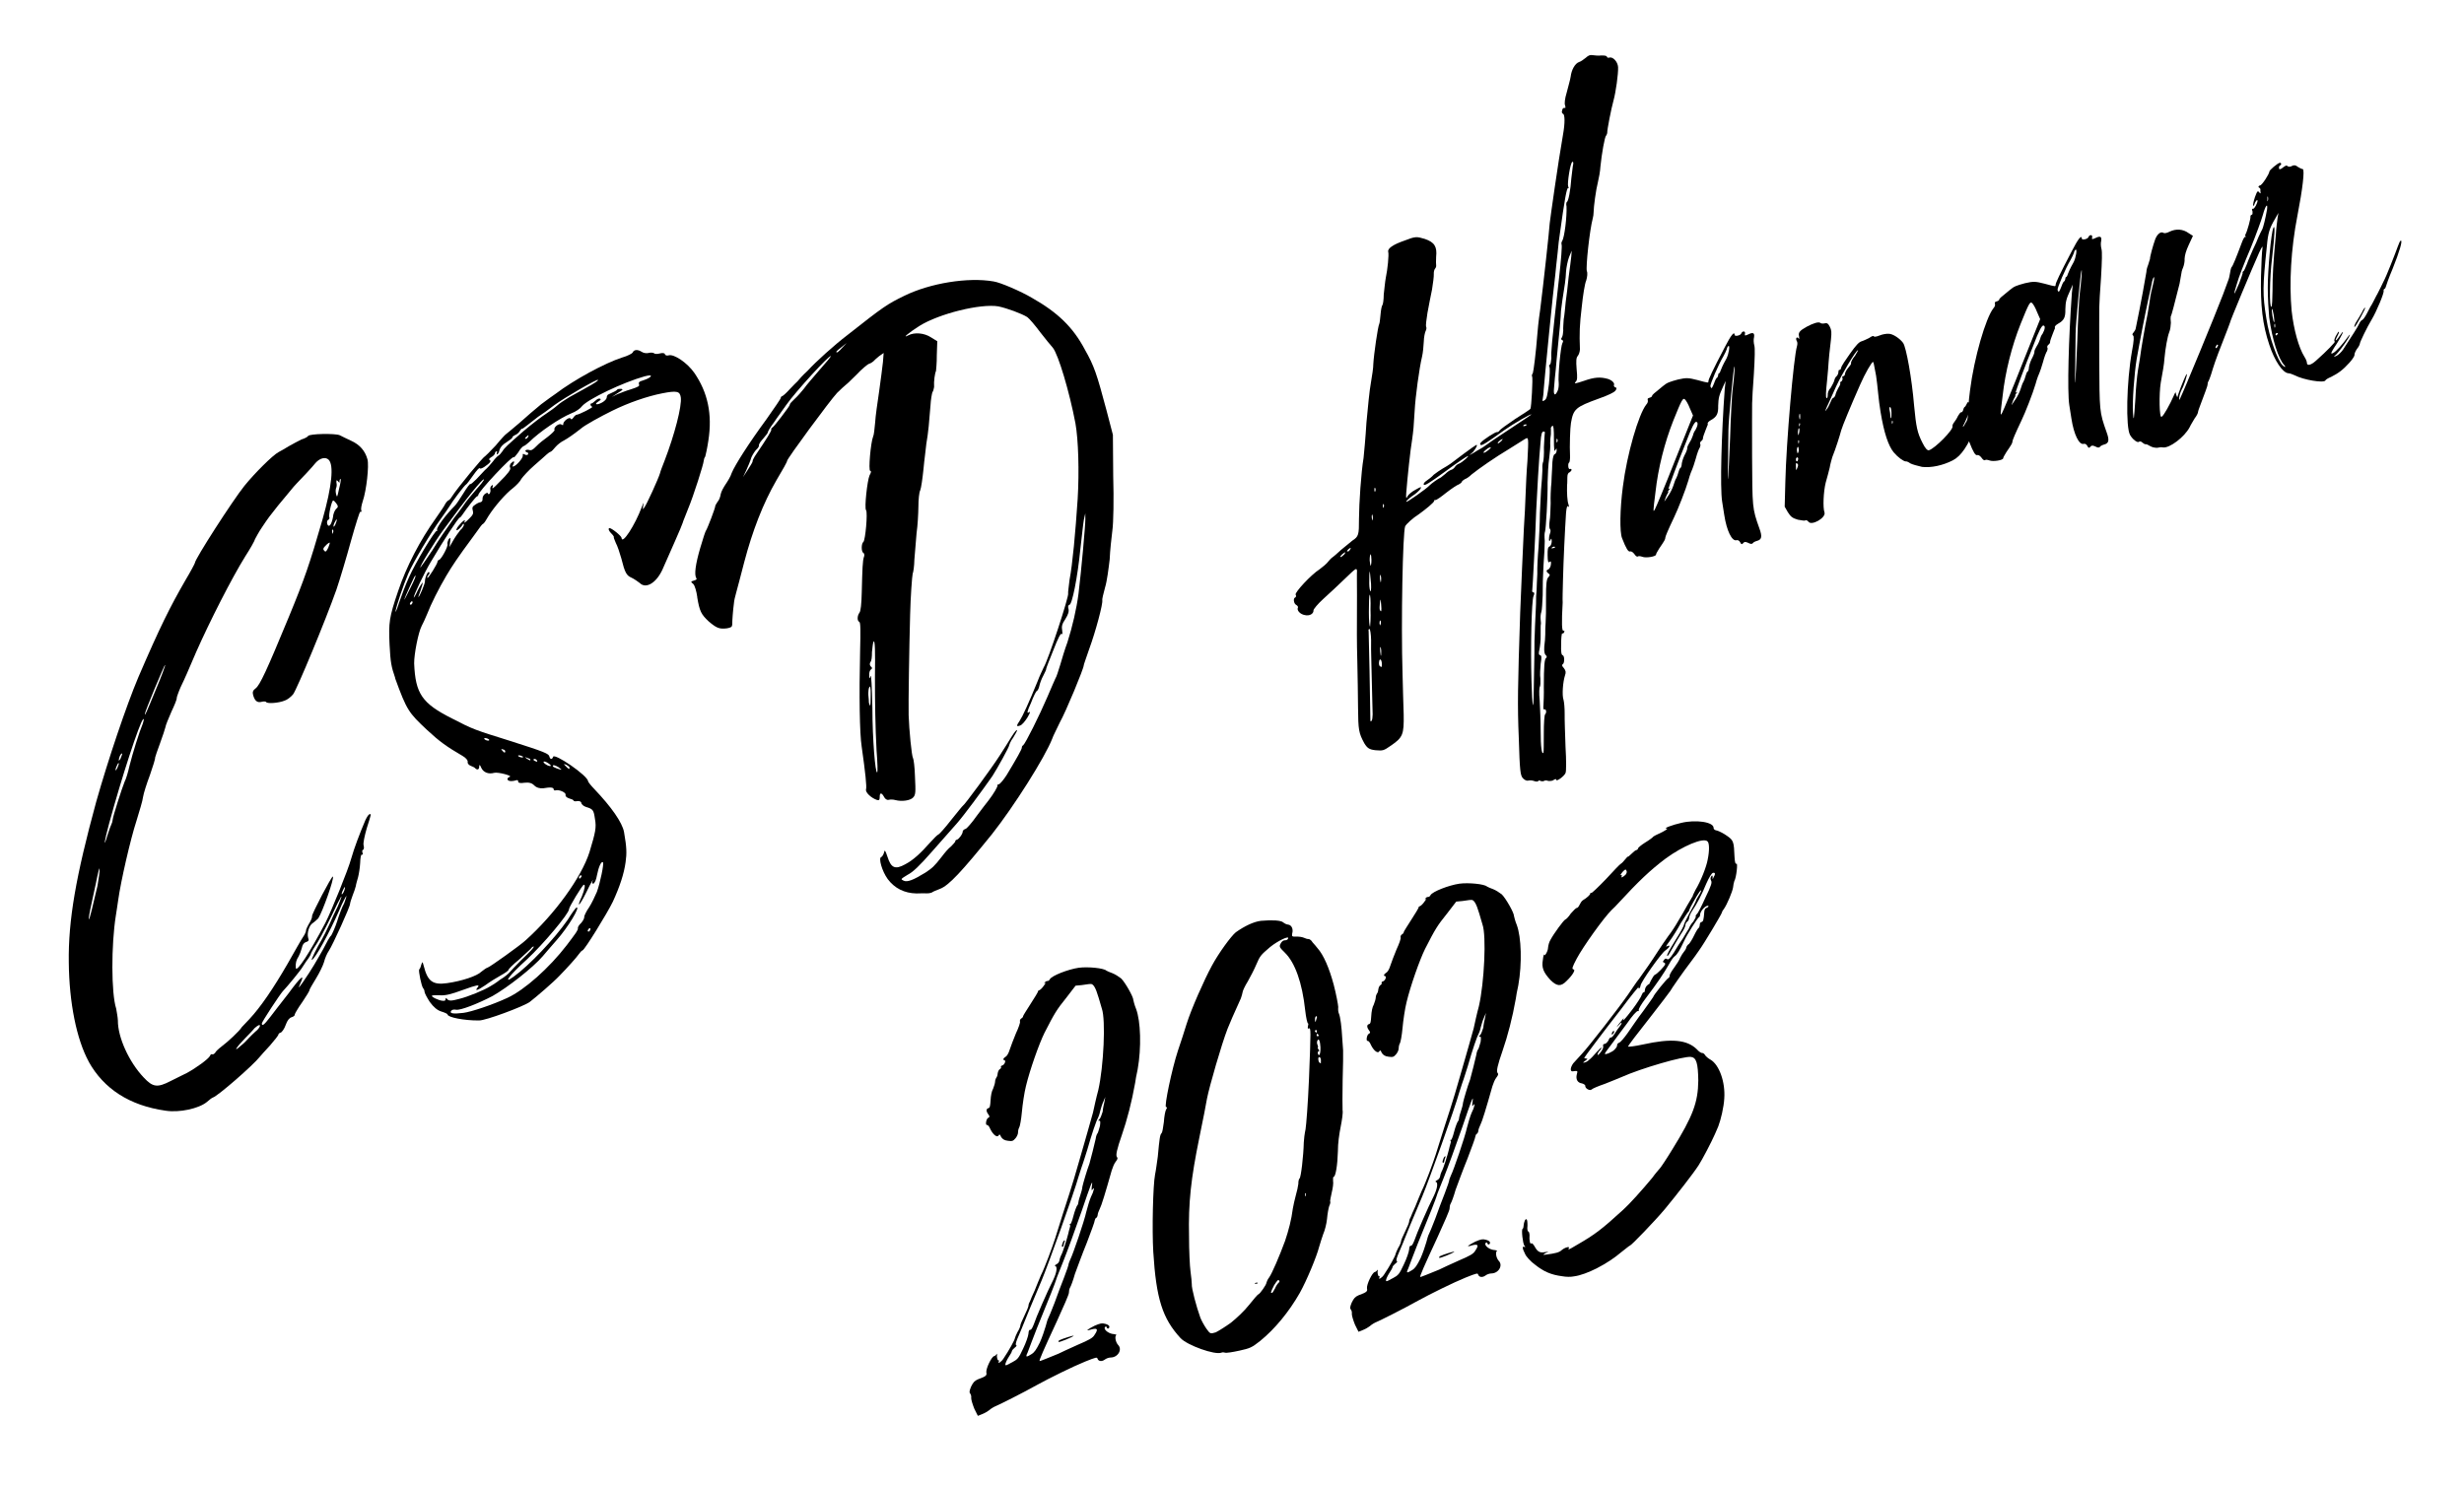
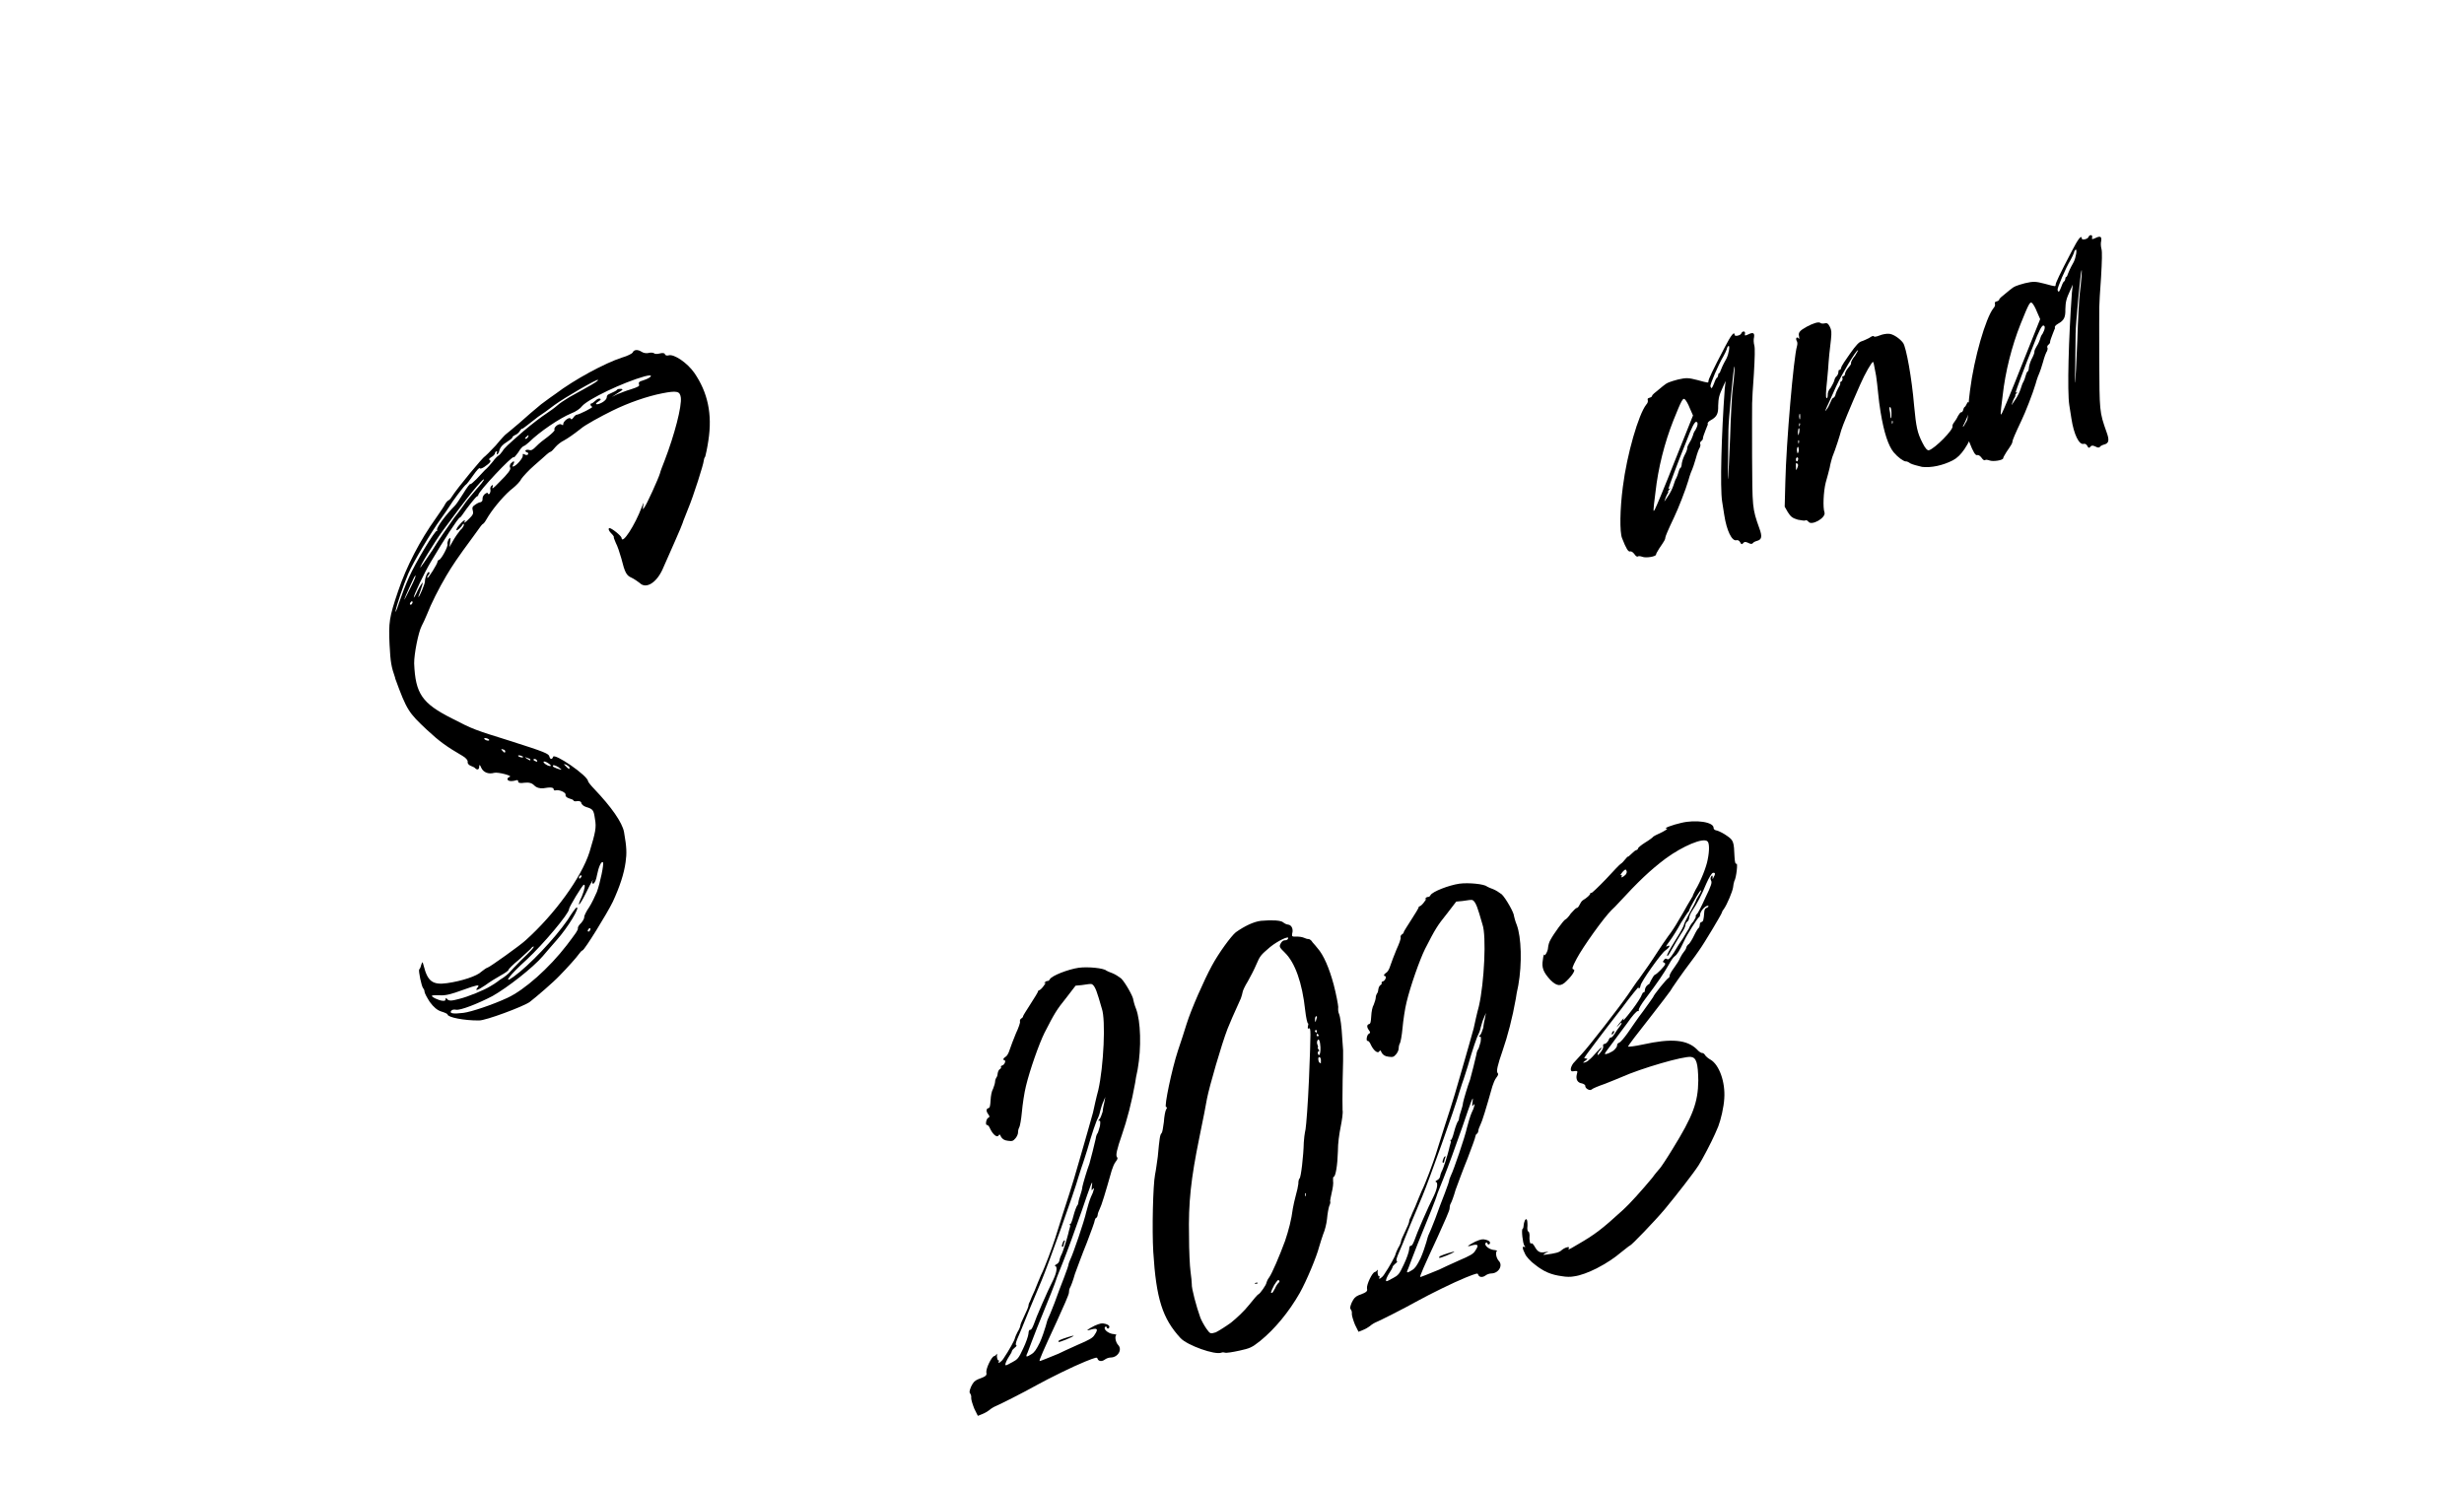
<svg xmlns="http://www.w3.org/2000/svg" xmlns:ns1="http://www.inkscape.org/namespaces/inkscape" xmlns:ns2="http://sodipodi.sourceforge.net/DTD/sodipodi-0.dtd" width="113.388mm" height="68.405mm" viewBox="0 0 113.388 68.405" version="1.1" id="svg5" ns1:version="1.2 (dc2aeda, 2022-05-15)" ns2:docname="CSD-2023.svg">
  <defs id="defs2" />
  <g ns1:label="Ebene 1" ns1:groupmode="layer" id="layer1" transform="translate(-39.641,-73.934)">
    <g aria-label="CSD Hanau" transform="rotate(-15.514)" id="text242" style="font-size:17.639px;line-height:1.25;font-family:'Lemon Tuesday';-inkscape-font-specification:'Lemon Tuesday';stroke-width:0.265">
-       <path d="m 9.283,130.017 c 0.335,1.393 1.27,2.452 2.805,3.122 0.582,0.265 1.499,0.318 1.94,0.123 0.141,-0.071 0.282,-0.123 0.318,-0.123 0.229,0 2.187,-0.935 2.593,-1.235 0.053,-0.035 0.318,-0.212 0.582,-0.37 0.265,-0.176 0.512,-0.353 0.512,-0.388 0.018,-0.035 0.071,-0.053 0.123,-0.053 0.053,0 0.212,-0.123 0.318,-0.282 0.123,-0.176 0.247,-0.265 0.353,-0.265 0.088,0 0.176,-0.035 0.176,-0.088 0.018,-0.035 0.229,-0.247 0.494,-0.459 0.247,-0.212 0.459,-0.406 0.459,-0.441 0.018,-0.035 0.194,-0.212 0.423,-0.423 0.229,-0.212 0.476,-0.494 0.564,-0.635 0.088,-0.159 0.247,-0.353 0.353,-0.441 0.247,-0.212 1.499,-1.711 1.517,-1.817 0.018,-0.053 0.123,-0.212 0.212,-0.335 0.106,-0.141 0.229,-0.318 0.265,-0.388 0.035,-0.088 0.141,-0.247 0.212,-0.37 0.071,-0.123 0.194,-0.388 0.265,-0.6 0.071,-0.229 0.141,-0.37 0.176,-0.353 0.035,0.035 0.071,0 0.053,-0.071 0,-0.071 0.018,-0.123 0.053,-0.123 0.053,0 0.088,-0.088 0.088,-0.194 0,-0.106 0.159,-0.406 0.353,-0.723 0.388,-0.6 0.388,-0.582 0.282,-0.582 -0.035,0 -0.141,0.088 -0.247,0.212 -0.423,0.529 -0.847,1.111 -1.094,1.517 -0.282,0.476 -1.535,2.099 -1.94,2.54 -1.076,1.147 -1.905,1.87 -1.87,1.64 0.035,-0.212 0.123,-0.353 0.265,-0.476 0.071,-0.071 0.176,-0.212 0.247,-0.335 0.071,-0.141 0.159,-0.212 0.265,-0.212 0.106,0 0.159,-0.035 0.141,-0.159 0,-0.229 0.194,-0.547 0.388,-0.6 0.106,-0.035 0.229,-0.106 0.3,-0.141 0.265,-0.229 1.217,-1.587 1.164,-1.676 -0.035,-0.053 -1.376,1.376 -1.411,1.499 0,0.053 -0.106,0.194 -0.229,0.3 -0.123,0.123 -0.229,0.247 -0.229,0.3 -0.018,0.035 -0.106,0.141 -0.194,0.212 -0.088,0.071 -0.547,0.529 -1.023,1.005 -0.935,0.917 -1.729,1.587 -2.364,1.976 -0.212,0.123 -0.406,0.247 -0.441,0.265 -0.141,0.141 -0.829,0.494 -1.111,0.6 -0.176,0.071 -0.353,0.159 -0.388,0.212 -0.053,0.035 -0.106,0.053 -0.141,0.035 -0.035,-0.035 -0.088,-0.018 -0.123,0.035 -0.106,0.123 -0.776,0.37 -1.235,0.476 -0.229,0.035 -0.6,0.123 -0.829,0.159 -0.67,0.141 -0.864,0.053 -1.147,-0.494 -0.459,-0.864 -0.653,-2.099 -0.441,-2.84 0.035,-0.141 0.053,-0.388 0.071,-0.547 -0.035,-0.741 0.564,-2.893 1.129,-4.128 0.071,-0.141 0.194,-0.441 0.3,-0.67 0.335,-0.776 1.288,-2.54 1.782,-3.281 0.247,-0.388 0.529,-0.829 0.582,-0.97 0.071,-0.159 0.335,-0.564 0.582,-0.9 0.229,-0.335 0.441,-0.653 0.441,-0.706 0.018,-0.035 0.194,-0.3 0.388,-0.564 0.212,-0.3 0.406,-0.582 0.441,-0.653 0.035,-0.088 0.247,-0.353 0.459,-0.617 0.229,-0.265 0.406,-0.494 0.406,-0.547 0,-0.018 0.141,-0.229 0.3,-0.423 0.37,-0.423 0.476,-0.564 1.129,-1.376 0.97,-1.182 2.487,-2.84 3.351,-3.634 0.318,-0.282 0.617,-0.582 0.653,-0.653 0.053,-0.053 0.247,-0.265 0.459,-0.441 0.388,-0.335 0.459,-0.388 0.97,-0.758 0.176,-0.123 0.459,-0.318 0.635,-0.441 0.194,-0.141 0.406,-0.282 0.476,-0.318 0.159,-0.088 0.917,-0.547 1.076,-0.67 0.247,-0.159 0.512,-0.159 0.617,0.018 0.176,0.3 -0.176,1.217 -1.005,2.575 -1.129,1.834 -1.517,2.399 -2.699,3.916 -1.623,2.081 -2.117,2.663 -2.346,2.752 -0.141,0.053 -0.194,0.123 -0.194,0.265 0,0.282 0.088,0.406 0.3,0.406 0.088,0 0.194,0.035 0.194,0.071 0.035,0.088 0.529,0.194 0.829,0.159 0.123,0 0.335,-0.088 0.459,-0.176 0.247,-0.194 2.346,-2.875 3.21,-4.11 0.3,-0.441 0.864,-1.341 1.252,-1.993 0.406,-0.67 0.741,-1.182 0.758,-1.164 0.053,0.035 0.071,0 0.071,-0.053 -0.018,-0.053 0.071,-0.229 0.176,-0.388 0.3,-0.441 0.723,-1.499 0.723,-1.799 0,-0.406 -0.159,-0.741 -0.494,-1.023 -0.159,-0.141 -0.353,-0.3 -0.441,-0.388 -0.176,-0.141 -1.323,-0.441 -1.411,-0.353 -0.035,0.035 -0.194,0.071 -0.335,0.071 -0.159,0.035 -0.441,0.088 -0.635,0.141 -0.194,0.053 -0.441,0.123 -0.547,0.141 -0.3,0.071 -1.305,0.635 -1.923,1.076 -0.688,0.494 -3.104,2.646 -3.14,2.805 -0.018,0.035 -0.3,0.335 -0.635,0.653 -1.005,0.988 -1.693,1.746 -3.281,3.722 -0.882,1.111 -2.364,3.298 -3.404,5.009 -1.817,3.052 -2.699,4.904 -3.193,6.791 -0.476,1.782 -0.6,3.493 -0.335,4.639 z m 13.423,-4.516 c 0.053,-0.07 0.106,-0.088 0.088,-0.053 -0.018,0.053 -0.071,0.141 -0.141,0.212 -0.053,0.053 -0.088,0.071 -0.088,0.035 0.018,-0.053 0.088,-0.141 0.141,-0.194 z m -3.933,3.775 c 0.265,-0.159 1.023,-0.688 1.164,-0.829 0.088,-0.071 0.229,-0.212 0.335,-0.282 0.106,-0.088 0.176,-0.159 0.194,-0.194 0,-0.018 0.088,-0.106 0.159,-0.176 0.353,-0.3 0.67,-0.635 1.252,-1.288 0.617,-0.723 0.9,-0.988 0.37,-0.318 -0.176,0.194 -0.459,0.529 -0.617,0.723 -0.159,0.194 -0.388,0.441 -0.494,0.547 -0.335,0.318 -0.758,0.794 -0.706,0.794 0.159,0 1.129,-1.005 1.834,-1.87 0.247,-0.318 0.476,-0.547 0.494,-0.547 0,0.018 -0.088,0.159 -0.194,0.3 -0.141,0.141 -0.37,0.459 -0.529,0.706 -0.159,0.247 -0.37,0.494 -0.441,0.564 -0.088,0.035 -0.318,0.282 -0.529,0.512 -0.441,0.441 -0.741,0.741 -1.288,1.199 -0.3,0.247 -0.318,0.247 -0.159,0.053 0.37,-0.423 0.123,-0.318 -0.635,0.282 -0.423,0.318 -0.935,0.688 -1.111,0.829 -0.353,0.265 -0.476,0.318 -0.441,0.176 0.018,-0.07 1.147,-1.058 1.341,-1.182 z m -2.223,1.605 c 0.212,-0.123 0.423,-0.247 0.441,-0.265 0.035,-0.035 0.123,-0.07 0.212,-0.106 0.229,-0.071 0.106,0.123 -0.159,0.229 -0.106,0.053 -0.265,0.141 -0.353,0.194 -0.106,0.071 -0.318,0.194 -0.494,0.265 -0.423,0.212 -0.194,0 0.353,-0.318 z m 9.684,-20.708 c -0.123,0.141 -0.176,0.176 -0.212,0.088 -0.053,-0.088 -0.018,-0.141 0.123,-0.212 0.106,-0.071 0.194,-0.088 0.212,-0.088 0.018,0.018 -0.053,0.123 -0.123,0.212 z m 0.388,-0.6 c -0.035,0.053 -0.053,0.053 -0.018,-0.053 0,-0.071 0.035,-0.123 0.053,-0.088 0.018,0.018 0.018,0.088 -0.035,0.141 z m 0.194,-0.318 c -0.053,0.053 -0.088,0.071 -0.088,0.035 0.018,-0.053 0.071,-0.141 0.141,-0.194 0.053,-0.071 0.088,-0.088 0.088,-0.053 -0.018,0.053 -0.088,0.141 -0.141,0.212 z m 0.494,-1.623 c 0.053,-0.053 0.088,-0.159 0.088,-0.247 0.035,-0.123 0.035,-0.123 0.088,-0.035 0.035,0.088 0.053,0.106 0.071,0 0.018,-0.053 0.053,-0.088 0.071,-0.07 0.018,0.018 -0.071,0.212 -0.194,0.423 -0.176,0.335 -0.194,0.37 -0.194,0.212 0,-0.123 0.035,-0.229 0.071,-0.282 z m -0.282,0.512 c 0.035,0 0.071,0.071 0.106,0.159 0.053,0.141 0.053,0.194 -0.071,0.247 -0.071,0.035 -0.194,0.176 -0.247,0.335 -0.159,0.318 -0.318,0.423 -0.335,0.229 0,-0.088 0.035,-0.159 0.088,-0.176 0.053,0 0.088,-0.053 0.088,-0.088 -0.035,-0.088 0.3,-0.706 0.37,-0.706 z m -9.472,5.221 c 0.018,0.018 -0.3,0.459 -0.706,0.97 -0.741,0.953 -0.829,1.058 -0.794,0.953 0.018,-0.088 1.482,-1.958 1.499,-1.923 z m -3.104,3.457 c 0.071,-0.07 0.106,-0.088 0.106,-0.035 -0.018,0.035 -0.088,0.123 -0.141,0.194 -0.053,0.053 -0.106,0.071 -0.088,0.035 0.018,-0.053 0.071,-0.141 0.123,-0.194 z m -0.247,0.388 c 0.053,-0.071 0.088,-0.088 0.088,-0.035 -0.018,0.035 -0.088,0.123 -0.141,0.194 -0.053,0.053 -0.106,0.088 -0.088,0.035 0.018,-0.035 0.071,-0.123 0.141,-0.194 z m -1.076,2.487 c 1.111,-1.87 2.575,-4.075 2.787,-4.198 0.053,-0.018 0.018,0.053 -0.071,0.194 -0.265,0.335 -0.811,1.182 -1.111,1.711 -0.141,0.265 -0.318,0.547 -0.406,0.635 -0.194,0.247 -0.97,1.429 -1.005,1.552 -0.018,0.053 -0.071,0.141 -0.106,0.176 -0.035,0.035 -0.176,0.229 -0.3,0.423 -0.388,0.617 -0.247,0.282 0.212,-0.494 z m -1.887,3.563 c 0.088,-0.176 0.353,-0.67 0.564,-1.076 0.212,-0.423 0.353,-0.67 0.335,-0.582 -0.018,0.106 -0.159,0.423 -0.3,0.723 -0.423,0.776 -0.811,1.482 -0.794,1.376 0,-0.053 0.106,-0.265 0.194,-0.441 z" style="font-family:Brightwall;-inkscape-font-specification:Brightwall" id="path372" />
      <path d="m 27.592,116.787 c 0.123,1.57 0.176,1.693 0.776,2.681 0.423,0.688 0.67,0.988 1.252,1.587 0.123,0.123 0.194,0.265 0.159,0.335 -0.035,0.07 0.018,0.159 0.088,0.212 0.071,0.053 0.159,0.123 0.176,0.176 0.071,0.106 0.159,0.088 0.194,-0.053 0.035,-0.088 0.053,-0.053 0.071,0.088 0.035,0.229 0.229,0.388 0.512,0.388 0.176,0 0.811,0.37 0.635,0.37 -0.053,0 -0.123,0.035 -0.123,0.071 -0.018,0.088 0.123,0.159 0.335,0.159 0.088,-0.018 0.141,0.035 0.106,0.088 -0.018,0.053 0.088,0.106 0.265,0.123 0.212,0.035 0.335,0.106 0.406,0.247 0.071,0.123 0.194,0.194 0.353,0.229 0.353,0.035 0.476,0.088 0.459,0.176 -0.018,0.035 0.018,0.07 0.071,0.07 0.176,0 0.441,0.229 0.388,0.318 -0.035,0.071 0.018,0.141 0.123,0.212 0.088,0.053 0.159,0.106 0.159,0.141 0,0.035 0.071,0.071 0.159,0.071 0.106,0.018 0.159,0.07 0.159,0.123 -0.018,0.07 0.053,0.176 0.159,0.247 0.282,0.176 0.3,0.229 0.247,0.635 -0.035,0.406 -0.141,0.6 -0.653,1.411 -0.67,1.023 -2.311,2.328 -3.916,3.122 -0.3,0.159 -1.905,0.741 -2.011,0.741 -0.071,0 -0.212,0.053 -0.335,0.106 -0.247,0.141 -0.988,0.176 -1.658,0.088 -0.67,-0.088 -0.847,-0.318 -0.829,-1.058 0,-0.212 0,-0.212 -0.088,-0.088 -0.053,0.088 -0.106,0.176 -0.159,0.194 -0.053,0.053 -0.106,0.776 -0.053,0.882 0.018,0.035 0.035,0.106 0.018,0.159 -0.018,0.07 0.035,0.3 0.106,0.529 0.106,0.282 0.229,0.459 0.388,0.564 0.141,0.088 0.247,0.176 0.247,0.212 -0.035,0.123 0.653,0.476 1.323,0.653 0.282,0.088 2.117,-0.07 2.469,-0.194 0.353,-0.141 1.323,-0.6 1.64,-0.794 0.459,-0.265 1.005,-0.617 1.129,-0.723 0.071,-0.053 0.159,-0.123 0.212,-0.123 0.106,0 1.552,-1.341 1.94,-1.782 0.494,-0.582 0.847,-1.111 1.058,-1.605 0.159,-0.37 0.229,-0.617 0.3,-1.358 0.035,-0.441 -0.247,-1.252 -0.794,-2.275 -0.106,-0.194 -0.176,-0.37 -0.176,-0.406 0.071,-0.247 -1.164,-1.711 -1.252,-1.517 -0.071,0.106 -0.159,0.088 -0.159,-0.053 0.018,-0.141 -0.141,-0.265 -1.57,-1.199 -1.393,-0.9 -1.482,-0.953 -2.275,-1.693 -1.147,-1.041 -1.323,-1.552 -1.005,-2.91 0.106,-0.406 0.564,-1.323 0.794,-1.57 0.088,-0.088 0.247,-0.282 0.388,-0.459 0.3,-0.406 0.829,-0.988 1.323,-1.464 0.388,-0.37 0.688,-0.635 1.658,-1.393 0.547,-0.441 0.547,-0.441 0.617,-0.459 0.035,0 0.176,-0.123 0.335,-0.282 0.37,-0.335 1.023,-0.776 1.429,-0.935 0.159,-0.071 0.388,-0.194 0.476,-0.3 0.106,-0.088 0.441,-0.3 0.741,-0.441 0.3,-0.141 0.617,-0.3 0.688,-0.335 0.071,-0.035 0.159,-0.071 0.212,-0.071 0.035,0 0.159,-0.07 0.282,-0.159 0.106,-0.07 0.318,-0.159 0.441,-0.176 0.212,-0.053 0.476,-0.141 0.9,-0.318 0.212,-0.106 1.041,-0.3 1.605,-0.406 0.829,-0.159 1.746,-0.212 2.434,-0.159 0.688,0.053 0.811,0.123 0.776,0.406 -0.053,0.406 -0.741,1.587 -1.499,2.611 -0.159,0.212 -0.318,0.423 -0.353,0.494 -0.141,0.229 -0.988,1.235 -1.111,1.323 -0.123,0.106 -0.106,0.088 -0.035,-0.088 0.071,-0.159 0.071,-0.159 -0.088,0.053 -0.512,0.706 -1.341,1.446 -1.27,1.111 0.018,-0.088 -0.335,-0.582 -0.423,-0.582 -0.071,0 -0.053,0.141 0.035,0.282 0.053,0.088 0.071,0.176 0.053,0.176 -0.018,0 0,0.123 0.018,0.282 0.035,0.141 0.053,0.494 0.053,0.741 -0.018,0.688 0.018,0.829 0.212,0.988 0.106,0.088 0.229,0.247 0.3,0.335 0.194,0.353 0.723,0.212 1.164,-0.3 0.547,-0.67 1.411,-1.711 1.482,-1.834 0.035,-0.07 0.229,-0.3 0.406,-0.547 0.406,-0.512 1.252,-1.817 1.288,-1.94 0.018,-0.053 0.071,-0.141 0.123,-0.176 0.035,-0.053 0.194,-0.353 0.335,-0.67 0.512,-1.129 0.564,-2.152 0.212,-3.175 -0.194,-0.547 -0.67,-1.094 -0.917,-1.094 -0.088,0 -0.159,-0.035 -0.159,-0.106 0,-0.053 -0.106,-0.088 -0.229,-0.088 -0.106,0 -0.229,-0.035 -0.247,-0.088 -0.035,-0.035 -0.141,-0.071 -0.229,-0.071 -0.088,0 -0.229,-0.053 -0.3,-0.141 -0.141,-0.159 -0.318,-0.194 -0.406,-0.071 -0.035,0.035 -0.282,0.088 -0.529,0.088 -0.829,0.035 -2.381,0.388 -3.404,0.794 -0.123,0.035 -0.476,0.176 -0.758,0.282 -0.282,0.123 -0.811,0.37 -1.199,0.564 -0.388,0.176 -0.723,0.335 -0.741,0.335 -0.018,0 -0.282,0.159 -0.582,0.37 -0.318,0.194 -0.6,0.353 -0.617,0.353 -0.088,0 -1.605,1.058 -1.958,1.376 -0.071,0.071 -0.159,0.123 -0.194,0.123 -0.035,0 -0.123,0.053 -0.194,0.123 -0.071,0.088 -0.335,0.3 -0.564,0.494 -1.005,0.811 -1.923,1.799 -2.593,2.787 -0.723,1.058 -0.811,1.27 -1.041,2.275 -0.176,0.794 -0.194,0.988 -0.159,1.552 z m 5.786,11.024 c 0.035,0 0.053,0.018 0.053,0.035 0,0.018 -0.035,0.053 -0.088,0.088 -0.035,0.018 -0.071,0 -0.053,-0.035 0,-0.035 0.053,-0.088 0.088,-0.088 z m -7.426,3.845 c -0.035,-0.071 -0.071,-0.071 -0.071,-0.018 -0.018,0.071 -0.071,0.071 -0.159,0.035 -0.159,-0.053 -0.459,-0.318 -0.406,-0.353 0.018,-0.018 0.159,0.018 0.335,0.07 0.229,0.088 0.494,0.106 1.129,0.053 0.67,-0.053 0.794,-0.035 0.688,0.053 -0.229,0.159 -0.088,0.159 0.335,0.018 0.229,-0.088 0.582,-0.194 0.811,-0.247 0.229,-0.053 0.406,-0.123 0.406,-0.141 0.018,-0.053 0.282,-0.194 0.6,-0.335 0.3,-0.159 0.6,-0.3 0.653,-0.335 0.035,-0.035 0.106,-0.07 0.141,-0.07 0.106,0 -0.176,0.176 -0.741,0.476 -0.265,0.159 -0.547,0.318 -0.617,0.37 -0.071,0.053 -0.3,0.159 -0.512,0.212 -0.212,0.088 -0.441,0.159 -0.529,0.176 -0.282,0.088 -1.111,0.194 -1.552,0.176 -0.335,0 -0.476,-0.035 -0.512,-0.141 z m 7.126,-1.252 c -0.088,0 -0.071,-0.071 0.018,-0.123 0.053,-0.035 0.071,-0.018 0.071,0.035 -0.018,0.035 -0.053,0.071 -0.088,0.088 z m 1.464,-2.893 c 0.035,0.07 -0.37,0.864 -0.635,1.235 -0.141,0.176 -0.37,0.441 -0.529,0.582 -0.176,0.141 -0.318,0.318 -0.335,0.353 0,0.071 -0.106,0.176 -0.212,0.247 -0.106,0.053 -0.212,0.141 -0.212,0.194 -0.018,0.088 -0.106,0.159 -0.706,0.617 -1.058,0.794 -2.417,1.464 -3.281,1.605 -0.741,0.123 -1.782,0.176 -2.134,0.123 -0.459,-0.071 -0.617,-0.141 -0.529,-0.229 0.053,-0.053 0.141,-0.053 0.247,0 0.176,0.088 1.041,0 1.782,-0.159 0.776,-0.194 2.134,-0.758 2.716,-1.147 0.123,-0.088 0.476,-0.318 0.794,-0.529 0.688,-0.441 1.499,-1.217 1.305,-1.217 -0.035,0 -0.282,0.194 -0.547,0.441 -0.829,0.688 -2.275,1.552 -3.087,1.852 -0.617,0.229 -0.194,-0.106 0.794,-0.6 0.917,-0.476 2.434,-1.517 2.487,-1.711 0.018,-0.088 0.882,-0.9 0.953,-0.9 0.088,0 0,0.194 -0.229,0.494 -0.406,0.476 -0.229,0.406 0.229,-0.106 0.37,-0.423 0.582,-0.617 0.406,-0.406 -0.018,0.053 0,0.088 0.035,0.088 0.071,-0.018 0.176,-0.141 0.265,-0.335 0.176,-0.353 0.37,-0.582 0.423,-0.494 z m -0.423,-4.78 c 0.071,0.071 0.123,0.141 0.106,0.159 -0.018,0.106 -0.053,0.071 -0.141,-0.088 -0.088,-0.159 -0.088,-0.159 0.035,-0.071 z m -0.388,0 c 0.071,0.088 0.123,0.159 0.106,0.159 -0.053,-0.018 -0.353,-0.212 -0.335,-0.265 0.018,-0.07 0.106,-0.018 0.229,0.106 z m -0.388,-0.282 c 0.071,0.088 0.106,0.141 0.053,0.141 -0.035,0 -0.123,-0.053 -0.194,-0.141 -0.141,-0.176 -0.018,-0.194 0.141,0 z m -0.582,-0.37 c 0.035,0 0.088,0.035 0.106,0.088 0.018,0.088 0,0.088 -0.106,0 -0.053,-0.053 -0.053,-0.088 0,-0.088 z m -0.3,-0.141 c 0.071,0.053 0.141,0.088 0.123,0.123 0,0.053 -0.035,0.035 -0.141,-0.088 -0.088,-0.106 -0.088,-0.106 0.018,-0.035 z m -0.353,-0.212 c 0.035,0 0.106,0.035 0.141,0.07 0.053,0.035 0.071,0.071 0.018,0.071 -0.035,0 -0.088,-0.035 -0.141,-0.071 -0.035,-0.035 -0.053,-0.07 -0.018,-0.07 z m -0.617,-0.459 c 0.053,0.018 0.088,0.07 0.088,0.106 -0.035,0.088 -0.053,0.088 -0.123,-0.053 -0.053,-0.088 -0.035,-0.106 0.035,-0.053 z m -0.67,-0.723 c 0.035,0 0.106,0.035 0.141,0.071 0.053,0.035 0.053,0.088 0.018,0.088 -0.035,0 -0.106,-0.035 -0.141,-0.07 -0.053,-0.053 -0.053,-0.088 -0.018,-0.088 z m -1.605,-6.826 c -0.088,0 -0.071,-0.071 0.018,-0.123 0.053,-0.035 0.071,-0.018 0.071,0.035 -0.018,0.035 -0.053,0.071 -0.088,0.088 z m 0.141,-0.723 c -0.547,0.617 -0.512,0.529 0.053,-0.141 0.159,-0.194 0.318,-0.37 0.335,-0.37 0.053,0 -0.053,0.141 -0.388,0.512 z m 13.035,-6.526 c 0.423,0 0.3,0.141 -0.123,0.159 -0.212,0 -0.247,0.035 -0.247,0.123 0.018,0.088 -0.053,0.106 -0.406,0.123 -0.212,0 -0.529,0.035 -0.688,0.053 l -0.265,0.053 0.318,-0.106 c 0.247,-0.07 0.3,-0.088 0.194,-0.141 -0.071,-0.018 -0.141,-0.035 -0.176,-0.018 -0.071,0.053 -0.141,0.053 -0.441,0.106 -0.053,0 -0.106,0.053 -0.123,0.106 -0.018,0.071 -0.123,0.141 -0.265,0.176 -0.282,0.07 -0.406,-0.018 -0.159,-0.088 0.123,-0.035 0.159,-0.071 0.106,-0.106 -0.035,-0.035 -0.141,-0.018 -0.229,0.035 -0.088,0.035 -0.176,0.088 -0.212,0.071 -0.071,-0.018 -0.071,0.123 0,0.159 0.071,0.035 -0.706,0.194 -0.811,0.159 -0.018,0 -0.106,0.035 -0.159,0.088 -0.088,0.07 -0.123,0.07 -0.141,0 -0.035,-0.088 -0.353,0.035 -0.388,0.159 -0.018,0.07 -0.035,0.053 -0.088,0 -0.088,-0.106 -0.406,0.035 -0.37,0.159 0,0.035 -0.159,0.123 -0.37,0.212 -0.194,0.071 -0.494,0.194 -0.635,0.282 -0.212,0.123 -0.282,0.141 -0.388,0.07 -0.071,-0.035 -0.141,-0.035 -0.159,0 0,0.035 0.018,0.071 0.053,0.088 0.053,0.018 0.053,0.07 0.018,0.106 -0.035,0.018 -0.088,0.018 -0.141,-0.035 -0.071,-0.07 -0.088,-0.07 -0.106,0.035 -0.035,0.106 -0.388,0.353 -0.547,0.353 -0.053,0 -0.053,-0.018 0.035,-0.106 0.106,-0.123 0.053,-0.159 -0.123,-0.053 -0.053,0.053 -0.088,0.106 -0.071,0.176 0.018,0.088 -0.159,0.229 -0.67,0.512 -0.353,0.212 -0.423,0.229 -0.335,0.106 0.035,-0.053 0.035,-0.088 -0.035,-0.053 -0.053,0.018 -0.106,0.088 -0.106,0.159 0,0.071 -0.053,0.141 -0.088,0.176 -0.053,0.018 -0.071,0 -0.071,-0.035 0.018,-0.035 -0.035,-0.053 -0.123,-0.018 -0.071,0.018 -0.159,0.106 -0.176,0.176 -0.018,0.106 -0.071,0.141 -0.141,0.141 -0.053,-0.018 -0.194,0.018 -0.282,0.053 -0.123,0.035 -0.159,0.088 -0.159,0.229 0,0.141 -0.053,0.194 -0.247,0.3 -0.265,0.159 -0.335,0.159 -0.229,0.053 0.035,-0.053 -0.053,-0.035 -0.176,0.035 -0.123,0.071 -0.265,0.176 -0.282,0.212 -0.106,0.123 0.088,0.071 0.247,-0.053 0.088,-0.088 0.141,-0.106 0.123,-0.053 0,0.053 -0.106,0.159 -0.229,0.212 -0.123,0.088 -0.318,0.247 -0.459,0.388 l -0.229,0.229 0.088,-0.212 c 0.088,-0.212 0.088,-0.212 -0.035,-0.141 -0.053,0.07 -0.106,0.141 -0.106,0.194 0.018,0.106 -0.459,0.6 -0.564,0.6 -0.053,0 -0.088,0.035 -0.088,0.053 -0.035,0.106 -0.635,0.653 -0.653,0.6 -0.018,-0.018 0.018,-0.071 0.071,-0.106 0.071,-0.035 0.106,-0.106 0.071,-0.123 -0.035,-0.07 -0.247,0.176 -0.3,0.37 -0.035,0.106 -0.423,0.6 -0.476,0.6 -0.018,0 0.071,-0.123 0.176,-0.265 0.106,-0.159 0.194,-0.3 0.194,-0.318 -0.018,-0.018 -0.159,0.106 -0.318,0.282 -0.159,0.194 -0.282,0.3 -0.265,0.265 0.018,-0.106 0.794,-0.988 1.182,-1.358 0.9,-0.864 1.764,-1.623 1.852,-1.623 0.035,0 0.088,-0.053 0.159,-0.106 0.265,-0.229 0.776,-0.6 0.847,-0.617 0.035,0 0.071,-0.018 0.088,-0.053 0.035,-0.141 1.976,-1.323 2.028,-1.235 0.018,0.035 0.123,-0.053 0.265,-0.159 0.123,-0.123 0.265,-0.212 0.318,-0.212 0.053,0 0.176,-0.053 0.282,-0.106 0.6,-0.335 1.658,-0.688 2.223,-0.758 0.229,-0.018 0.476,-0.106 0.582,-0.194 0.353,-0.229 2.081,-0.547 3.157,-0.547 z m -10.866,4.357 c 1.446,-1.147 2.417,-1.834 2.452,-1.764 0.018,0.018 -0.212,0.194 -0.494,0.37 -0.282,0.194 -0.547,0.37 -0.582,0.406 -0.018,0.018 -0.335,0.282 -0.723,0.564 -0.37,0.3 -0.988,0.811 -1.358,1.164 -0.388,0.335 -0.706,0.6 -0.741,0.617 -0.088,0 0.935,-0.953 1.446,-1.358 z m 4.904,-3.157 c 0.053,-0.035 0.088,-0.018 0.053,0.018 -0.035,0.053 -0.088,0.088 -0.123,0.088 -0.106,0 -0.053,-0.053 0.071,-0.106 z m -7.99,6.138 c 0.141,-0.282 0.67,-1.058 1.023,-1.499 0.353,-0.441 1.517,-1.552 2.117,-2.028 0.212,-0.176 0.459,-0.37 0.529,-0.441 0.176,-0.176 0.953,-0.776 1.023,-0.776 0.018,0 0.212,-0.141 0.423,-0.318 0.212,-0.176 0.388,-0.282 0.37,-0.229 0.018,0.035 0.088,0.035 0.212,0 0.318,-0.106 0.406,-0.176 0.335,-0.247 -0.053,-0.035 0,-0.071 0.106,-0.106 0.106,-0.018 0.194,-0.088 0.212,-0.123 0,-0.035 0.053,-0.071 0.088,-0.071 0.035,0 0.035,0.035 0,0.071 -0.018,0.035 -0.035,0.071 0,0.071 0.035,0 0.106,-0.071 0.159,-0.176 0.071,-0.106 0.212,-0.194 0.406,-0.247 0.176,-0.053 0.3,-0.106 0.318,-0.141 0,-0.035 0.071,-0.053 0.141,-0.07 0.071,0 0.194,-0.053 0.265,-0.123 0.071,-0.053 0.123,-0.106 0.123,-0.07 -0.018,0.018 0.106,-0.018 0.265,-0.088 0.159,-0.07 0.423,-0.176 0.6,-0.247 0.176,-0.053 0.564,-0.194 0.864,-0.318 0.564,-0.212 2.205,-0.635 2.24,-0.582 0.018,0.035 -0.106,0.088 -0.776,0.247 -0.335,0.088 -0.706,0.159 -0.847,0.212 -0.123,0.035 -0.353,0.106 -0.494,0.176 -0.141,0.071 -0.388,0.159 -0.547,0.212 -0.282,0.088 -0.811,0.3 -1.27,0.512 -0.882,0.423 -1.058,0.512 -1.182,0.635 -0.088,0.071 -0.194,0.141 -0.229,0.141 -0.053,0.018 -0.194,0.088 -0.318,0.194 -0.123,0.088 -0.335,0.229 -0.459,0.282 -0.123,0.071 -0.353,0.212 -0.494,0.3 -0.159,0.088 -0.3,0.159 -0.318,0.141 -0.018,-0.035 -0.212,0.123 -0.441,0.335 -0.229,0.212 -0.459,0.406 -0.529,0.441 -0.476,0.265 -1.094,0.741 -1.076,0.847 0.018,0.053 0,0.053 -0.018,0.035 -0.071,-0.053 -1.341,1.147 -1.817,1.729 -0.212,0.247 -0.547,0.706 -0.741,0.988 -0.194,0.3 -0.318,0.441 -0.265,0.335 z" style="font-family:Brightwall;-inkscape-font-specification:Brightwall" id="path374" />
-       <path d="m 41.985,116.911 c -0.071,0.653 -0.035,0.811 0.212,1.217 0.265,0.388 0.37,0.476 0.723,0.529 0.194,0.018 0.247,0 0.282,-0.106 0.035,-0.141 0.212,-0.635 0.335,-0.917 0.035,-0.106 0.141,-0.3 0.229,-0.441 0.088,-0.141 0.423,-0.723 0.741,-1.27 0.741,-1.27 1.552,-2.364 2.434,-3.228 0.388,-0.37 0.706,-0.688 0.706,-0.723 0.035,-0.106 2.646,-2.152 3.052,-2.399 0.229,-0.123 0.423,-0.229 0.441,-0.229 0.018,0 0.3,-0.141 0.635,-0.335 0.318,-0.194 0.635,-0.335 0.706,-0.335 0.071,0 0.176,-0.035 0.212,-0.053 0.053,-0.035 0.194,-0.106 0.318,-0.159 l 0.247,-0.088 -0.141,0.388 c -0.088,0.212 -0.318,0.776 -0.529,1.252 -0.212,0.476 -0.476,1.076 -0.564,1.341 -0.106,0.282 -0.212,0.547 -0.265,0.6 -0.176,0.229 -0.635,1.446 -0.547,1.482 0.053,0.018 0.018,0.088 -0.088,0.194 -0.159,0.194 -0.635,1.376 -0.582,1.499 0.053,0.123 -0.406,1.341 -0.512,1.376 -0.106,0.035 -0.229,0.423 -0.123,0.494 0.018,0.035 0.018,0.123 -0.035,0.176 -0.106,0.159 -0.212,0.494 -0.529,1.535 -0.159,0.529 -0.282,0.829 -0.353,0.882 -0.141,0.106 -0.212,0.335 -0.123,0.406 0.053,0.035 -0.053,0.423 -0.318,1.288 -0.6,1.976 -1.041,3.669 -1.111,4.269 -0.159,1.217 -0.265,1.852 -0.335,1.958 -0.071,0.123 0.123,0.441 0.353,0.6 0.088,0.053 0.123,0.035 0.159,-0.088 0.053,-0.212 0.141,-0.194 0.194,0.035 0.018,0.106 0.088,0.194 0.176,0.194 0.071,0 0.194,0.035 0.282,0.088 0.265,0.159 0.67,0.212 0.829,0.106 0.141,-0.088 0.176,-0.194 0.335,-0.9 0.106,-0.423 0.159,-0.811 0.141,-0.847 -0.035,-0.106 0.176,-1.305 0.335,-1.958 0.123,-0.494 0.864,-3.016 1.305,-4.445 0.229,-0.758 0.564,-1.693 0.617,-1.782 0.035,-0.035 0.159,-0.3 0.247,-0.6 0.106,-0.3 0.3,-0.811 0.423,-1.147 0.141,-0.318 0.318,-0.847 0.406,-1.147 0.088,-0.318 0.212,-0.635 0.282,-0.706 0.071,-0.088 0.247,-0.494 0.406,-0.9 0.159,-0.423 0.37,-0.9 0.441,-1.094 0.088,-0.176 0.229,-0.512 0.318,-0.741 0.088,-0.229 0.229,-0.617 0.335,-0.9 0.088,-0.265 0.212,-0.512 0.247,-0.564 0.053,-0.035 0.106,-0.141 0.141,-0.212 0.053,-0.265 0.212,-0.617 0.282,-0.688 0.018,-0.053 0.141,-0.353 0.229,-0.688 l 0.194,-0.617 -0.229,-0.247 c -0.247,-0.282 -0.67,-0.441 -0.988,-0.37 -0.335,0.071 0.035,-0.106 0.617,-0.282 1.023,-0.3 2.981,-0.247 3.739,0.106 0.37,0.194 0.935,0.6 1.147,0.829 0.071,0.088 0.247,0.459 0.388,0.829 0.141,0.353 0.318,0.741 0.37,0.847 0.159,0.37 0.194,2.152 0.071,3.634 -0.071,0.758 -0.423,2.187 -0.829,3.369 -0.512,1.464 -1.041,2.857 -1.358,3.493 -0.123,0.3 -0.229,0.547 -0.229,0.582 0.035,0.106 -1.729,2.752 -1.993,2.981 -0.053,0.07 -0.282,0.318 -0.459,0.564 -0.653,0.847 -1.076,1.341 -1.252,1.499 -0.229,0.194 -0.247,0.247 -0.053,0.229 0.088,0 0.265,-0.123 0.423,-0.265 0.194,-0.194 0.229,-0.247 0.123,-0.212 -0.106,0.035 -0.071,-0.053 0.212,-0.388 0.194,-0.265 0.37,-0.459 0.406,-0.459 0.035,0 0.123,-0.088 0.176,-0.194 0.053,-0.106 0.194,-0.3 0.3,-0.406 0.106,-0.123 0.212,-0.229 0.212,-0.265 0,-0.018 0.247,-0.353 0.547,-0.741 0.37,-0.494 0.547,-0.688 0.582,-0.617 0.018,0.053 0.035,0 0.053,-0.141 0.018,-0.194 0.071,-0.3 0.282,-0.476 0.194,-0.176 0.265,-0.3 0.265,-0.423 0,-0.106 0.035,-0.159 0.088,-0.159 0.123,0.035 0.706,-1.129 1.164,-2.311 0.229,-0.564 0.459,-1.147 0.529,-1.288 l 0.141,-0.265 -0.071,0.265 c -0.071,0.265 -0.829,2.275 -1.217,3.21 -0.265,0.635 -0.688,1.411 -1.094,2.028 -0.194,0.265 -0.459,0.688 -0.6,0.917 -0.159,0.247 -0.318,0.494 -0.37,0.529 -0.035,0.035 -0.3,0.37 -0.6,0.741 -0.564,0.706 -1.535,1.782 -1.658,1.834 -0.035,0 -0.088,0.053 -0.088,0.088 -0.018,0.071 -0.353,0.406 -1.005,1.023 -0.194,0.176 -0.406,0.318 -0.459,0.318 -0.071,0 -0.106,0.018 -0.088,0.035 0.035,0.035 -0.282,0.335 -0.564,0.547 -0.106,0.071 -0.423,0.318 -0.723,0.547 -0.3,0.247 -0.6,0.441 -0.653,0.441 -0.071,0 -0.141,0.035 -0.159,0.071 -0.018,0.106 -0.265,0.3 -0.353,0.3 -0.053,0 -0.106,0.018 -0.106,0.07 -0.018,0.018 -0.123,0.088 -0.247,0.159 -0.141,0.053 -0.37,0.212 -0.529,0.335 -0.476,0.353 -0.564,0.388 -0.935,0.512 -0.617,0.176 -0.917,0.212 -1.058,0.088 -0.123,-0.106 -0.123,-0.106 0.247,-0.212 0.265,-0.053 0.635,-0.247 1.358,-0.723 0.547,-0.353 1.199,-0.776 1.464,-0.953 0.406,-0.265 1.535,-1.147 2.152,-1.658 0.318,-0.282 1.111,-1.094 1.129,-1.164 0.018,-0.035 0.123,-0.176 0.265,-0.282 0.123,-0.123 0.247,-0.229 0.265,-0.282 0,-0.053 -0.141,0.053 -0.335,0.229 -0.194,0.176 -0.529,0.494 -0.758,0.688 -0.512,0.459 -2.17,1.764 -2.24,1.764 -0.018,0 -0.335,0.229 -0.706,0.494 -0.353,0.265 -0.688,0.476 -0.723,0.476 -0.053,0 -0.265,0.123 -0.459,0.247 -0.6,0.388 -0.988,0.582 -1.393,0.67 -0.512,0.123 -0.67,-0.018 -0.688,-0.547 -0.018,-0.335 -0.035,-0.37 -0.106,-0.229 -0.053,0.088 -0.141,0.159 -0.176,0.159 -0.141,0 -0.141,0.635 0.018,1.058 0.194,0.494 0.564,0.829 1.094,0.988 0.141,0.035 0.353,0.088 0.459,0.123 0.106,0.035 0.247,0.035 0.265,0.018 0.035,-0.018 0.212,-0.035 0.37,-0.053 0.441,-0.035 1.199,-0.512 2.981,-1.782 1.305,-0.953 3.298,-2.752 3.863,-3.51 0.053,-0.088 0.318,-0.37 0.529,-0.617 0.388,-0.388 1.729,-2.099 1.764,-2.24 0,-0.018 0.212,-0.318 0.441,-0.653 0.494,-0.688 1.182,-1.852 1.182,-2.011 0,-0.035 0.123,-0.265 0.282,-0.529 0.159,-0.247 0.388,-0.794 0.547,-1.182 0.123,-0.388 0.353,-0.953 0.476,-1.252 0.141,-0.318 0.459,-1.393 0.706,-2.399 l 0.494,-1.834 0.018,-1.164 c 0.018,-1.746 0,-2.117 -0.212,-2.963 -0.247,-1.129 -0.741,-1.976 -1.711,-2.946 -0.406,-0.423 -1.217,-1.076 -1.499,-1.199 -1.076,-0.512 -2.84,-0.706 -4.145,-0.459 -0.847,0.159 -1.023,0.212 -2.999,1.041 -0.706,0.282 -1.729,0.794 -2.205,1.094 -0.247,0.123 -0.494,0.282 -0.564,0.335 -0.071,0.035 -0.282,0.159 -0.459,0.265 -0.194,0.123 -0.37,0.212 -0.423,0.212 -0.035,0 -0.071,0.035 -0.071,0.053 0,0.035 -0.406,0.37 -0.9,0.776 -1.076,0.847 -1.958,1.64 -2.205,1.958 -0.088,0.141 -0.282,0.318 -0.406,0.423 -0.123,0.106 -0.282,0.265 -0.335,0.37 -0.053,0.123 -0.159,0.265 -0.229,0.3 -0.071,0.07 -0.141,0.123 -0.159,0.159 -0.018,0.088 -0.635,0.917 -0.706,0.97 -0.035,0.018 -0.247,0.335 -0.476,0.706 -0.406,0.653 -0.617,1.129 -0.547,1.305 0.018,0.053 -0.035,0.071 -0.141,0.071 -0.159,0 -0.159,0.018 -0.071,0.141 0.053,0.088 0.053,0.37 0.018,0.635 z m 6.332,6.932 c -0.018,0 -0.018,-0.053 -0.018,-0.141 0.018,-0.07 0.053,-0.229 0.071,-0.353 0.035,-0.141 0.088,-0.282 0.141,-0.335 0.053,-0.071 0.053,0.07 -0.035,0.353 -0.071,0.265 -0.141,0.476 -0.159,0.476 z m -0.512,3.052 c -0.088,0 0.194,-1.499 0.582,-2.91 0.247,-0.953 0.37,-1.552 0.318,-1.446 -0.088,0.123 -0.106,0.123 -0.053,-0.053 0.018,-0.106 0.088,-0.212 0.141,-0.229 0.088,-0.035 0.088,-0.053 0.035,-0.141 -0.035,-0.071 -0.018,-0.141 0.035,-0.194 0.071,-0.035 0.141,-0.229 0.194,-0.423 0.071,-0.176 0.141,-0.37 0.194,-0.441 0.106,-0.106 -0.035,0.441 -0.37,1.587 -0.3,1.076 -0.6,2.223 -0.829,3.263 -0.106,0.547 -0.212,0.988 -0.247,0.988 z m 3.651,-19.297 0.282,-0.123 -0.229,0.141 c -0.229,0.159 -0.353,0.194 -0.335,0.123 0,-0.018 0.141,-0.088 0.282,-0.141 z m -5.733,4.286 c 0.123,-0.141 0.3,-0.37 0.388,-0.512 0.106,-0.123 0.247,-0.247 0.318,-0.282 0.071,-0.035 0.141,-0.088 0.159,-0.141 0,-0.071 0.141,-0.176 0.282,-0.265 0.159,-0.106 0.282,-0.194 0.282,-0.229 0.018,-0.035 0.176,-0.194 0.388,-0.353 0.176,-0.159 0.547,-0.441 0.776,-0.635 0.582,-0.476 2.505,-1.676 2.558,-1.605 0.018,0.018 -0.282,0.229 -0.67,0.476 -0.37,0.247 -0.794,0.529 -0.917,0.635 -0.141,0.106 -0.388,0.265 -0.529,0.335 -0.159,0.088 -0.3,0.159 -0.3,0.212 -0.018,0.053 -0.988,0.794 -1.058,0.794 -0.035,0 -0.071,0.035 -0.071,0.088 -0.035,0.071 -0.265,0.3 -1.058,0.97 -0.071,0.071 -0.141,0.141 -0.159,0.194 0,0.035 -0.159,0.176 -0.318,0.318 l -0.3,0.265 z" style="font-family:Brightwall;-inkscape-font-specification:Brightwall" id="path376" />
-       <path d="m 68.55,124.161 c 0.018,0.053 0,0.106 -0.053,0.123 -0.106,0 -0.141,0.247 -0.053,0.335 0.053,0.053 0.071,0.106 0.053,0.141 -0.106,0.106 0.018,0.335 0.212,0.423 0.194,0.106 0.406,0.053 0.441,-0.106 0.018,-0.053 0.265,-0.229 0.582,-0.388 0.318,-0.159 0.864,-0.441 1.217,-0.635 0.617,-0.335 0.635,-0.335 0.617,-0.194 -0.035,0.088 -0.159,0.564 -0.3,1.076 -0.494,1.764 -0.547,1.923 -0.811,2.981 -0.141,0.582 -0.388,1.482 -0.529,2.028 -0.265,0.988 -0.282,1.129 -0.159,1.658 0.071,0.247 0.141,0.335 0.406,0.441 0.335,0.123 0.353,0.123 0.758,-0.018 0.617,-0.212 0.706,-0.335 0.935,-1.217 0.088,-0.388 0.3,-1.199 0.441,-1.782 0.582,-2.381 1.764,-6.315 1.94,-6.544 0.071,-0.088 0.459,-0.282 0.758,-0.37 0.335,-0.123 0.829,-0.335 0.847,-0.406 0,-0.035 0.035,-0.035 0.071,-0.018 0.018,0.018 0.282,-0.071 0.564,-0.194 0.3,-0.123 0.582,-0.212 0.653,-0.212 0.071,-0.018 0.141,-0.035 0.176,-0.088 0.035,-0.035 0.106,-0.053 0.159,-0.071 0.071,0 0.229,-0.053 0.353,-0.123 0.406,-0.176 1.27,-0.476 1.976,-0.67 0.353,-0.106 0.723,-0.212 0.829,-0.247 0.194,-0.053 0.194,-0.053 -0.159,1.005 -0.159,0.423 -0.37,1.076 -0.494,1.464 -0.106,0.353 -0.335,1.023 -0.494,1.482 -0.229,0.706 -0.9,2.734 -1.199,3.687 -1.023,3.263 -1.27,4.092 -1.605,5.539 -0.37,1.499 -0.388,1.676 -0.318,1.834 0.053,0.106 0.141,0.176 0.194,0.176 0.071,0 0.194,0.035 0.265,0.088 0.071,0.053 0.159,0.088 0.194,0.053 0.018,-0.018 0.071,-0.018 0.106,0.035 0.053,0.018 0.106,0.053 0.141,0.035 0.035,-0.018 0.141,0 0.194,0.053 0.088,0.035 0.212,0.053 0.265,0.018 0.071,-0.018 0.123,-0.018 0.106,0.035 -0.018,0.088 0.406,-0.07 0.494,-0.194 0.053,-0.053 0.194,-0.564 0.318,-1.147 0.141,-0.582 0.3,-1.252 0.37,-1.482 0.071,-0.247 0.123,-0.529 0.123,-0.635 -0.018,-0.229 0.194,-0.811 0.37,-1.076 0.088,-0.123 0.088,-0.194 0.035,-0.335 -0.053,-0.088 -0.053,-0.159 -0.018,-0.176 0.106,0 0.212,-0.353 0.123,-0.406 -0.053,-0.035 -0.035,-0.176 0.071,-0.512 0.071,-0.265 0.159,-0.476 0.176,-0.459 0.035,0.018 0.088,0 0.106,-0.035 0.035,-0.053 0.035,-0.071 -0.018,-0.071 -0.071,0 0,-0.335 0.318,-1.27 0.018,-0.106 0.159,-0.564 0.3,-1.023 0.247,-0.811 0.688,-2.152 0.953,-2.91 0.088,-0.229 0.141,-0.318 0.176,-0.247 0.018,0.053 0.035,0.035 0.035,-0.088 -0.018,-0.159 0.071,-0.547 0.176,-0.882 0.035,-0.071 0.071,-0.229 0.106,-0.335 0.035,-0.123 0.088,-0.194 0.159,-0.194 0.053,-0.018 0.106,-0.053 0.123,-0.088 0,-0.035 -0.035,-0.071 -0.071,-0.053 -0.035,0 -0.053,-0.07 -0.035,-0.141 0.018,-0.088 0.053,-0.159 0.088,-0.159 0.018,0 0.088,-0.141 0.123,-0.3 0.088,-0.406 0.353,-1.252 0.441,-1.429 0.282,-0.6 0.406,-0.653 1.535,-0.741 0.494,-0.035 0.741,-0.088 0.829,-0.141 0.106,-0.088 0.106,-0.123 0.035,-0.159 -0.035,-0.035 -0.053,-0.088 -0.018,-0.123 0.053,-0.07 -0.035,-0.229 -0.194,-0.335 -0.318,-0.194 -0.582,-0.247 -1.094,-0.212 -0.388,0.018 -0.494,0.018 -0.388,-0.053 0.106,-0.053 0.141,-0.159 0.212,-0.564 0.071,-0.37 0.123,-0.512 0.212,-0.564 0.071,-0.053 0.141,-0.159 0.176,-0.265 0.176,-0.741 0.282,-1.076 0.6,-1.852 0.194,-0.494 0.423,-1.005 0.529,-1.129 0.088,-0.141 0.159,-0.318 0.141,-0.406 0,-0.194 0.617,-1.764 0.917,-2.275 0.035,-0.053 0.088,-0.176 0.106,-0.247 0.071,-0.247 0.388,-0.988 0.564,-1.288 0.088,-0.159 0.229,-0.441 0.3,-0.653 0.212,-0.547 0.564,-1.288 0.635,-1.305 0.035,-0.035 0.071,-0.071 0.088,-0.123 0.018,-0.106 0.476,-1.023 0.67,-1.341 0.212,-0.353 0.547,-1.129 0.617,-1.429 0.053,-0.247 -0.106,-0.547 -0.282,-0.529 -0.053,0 -0.088,-0.035 -0.088,-0.071 0.018,-0.035 -0.088,-0.088 -0.229,-0.123 -0.141,-0.018 -0.3,-0.088 -0.388,-0.123 -0.106,-0.053 -0.194,-0.035 -0.335,0.035 -0.123,0.053 -0.265,0.106 -0.353,0.106 -0.194,0.018 -0.423,0.247 -0.547,0.547 -0.053,0.123 -0.229,0.406 -0.37,0.653 -0.159,0.247 -0.247,0.476 -0.229,0.547 0,0.106 -0.018,0.141 -0.053,0.106 -0.053,-0.018 -0.106,0 -0.141,0.088 -0.053,0.053 -0.035,0.141 0,0.159 0.071,0.053 -0.018,0.423 -0.265,0.935 -0.547,1.147 -1.57,3.493 -1.676,3.757 -0.088,0.265 -1.023,2.611 -1.482,3.704 -0.212,0.476 -0.388,0.935 -0.423,1.041 -0.3,0.829 -0.635,1.623 -0.688,1.693 -0.053,0.035 -0.088,0.106 -0.071,0.141 0.018,0.07 -0.406,1.341 -0.476,1.411 -0.018,0.018 -0.388,0.141 -0.811,0.265 -0.423,0.141 -0.794,0.282 -0.829,0.318 -0.035,0.035 -0.088,0.053 -0.123,0.035 -0.053,-0.035 -0.688,0.159 -0.847,0.265 -0.053,0.035 -0.071,0.071 -0.035,0.106 0.035,0.053 0.335,-0.035 1.235,-0.37 0.441,-0.159 1.429,-0.423 1.376,-0.353 -0.035,0.018 -0.512,0.176 -1.058,0.353 -0.547,0.176 -1.094,0.353 -1.217,0.406 -0.106,0.035 -0.282,0.106 -0.37,0.123 -0.088,0.018 -0.265,0.07 -0.388,0.106 l -0.212,0.053 0.212,-0.106 c 0.176,-0.123 0.318,-0.282 0.212,-0.265 -0.053,0 -1.199,0.441 -1.358,0.512 -0.088,0.035 -0.282,0.088 -0.423,0.123 -0.123,0.035 -0.335,0.106 -0.459,0.159 -0.106,0.071 -0.282,0.141 -0.388,0.176 -0.123,0.035 -0.194,0.106 -0.176,0.141 0.018,0.071 0.265,0 1.111,-0.318 0.6,-0.229 1.129,-0.406 1.182,-0.406 0.141,-0.018 -0.3,0.212 -0.476,0.229 -0.071,0 -0.176,0.053 -0.212,0.088 -0.035,0.035 -0.123,0.088 -0.194,0.088 -0.088,0 -0.229,0.053 -0.318,0.106 -0.088,0.035 -0.212,0.088 -0.247,0.106 -0.141,0.018 -0.512,0.159 -0.6,0.212 -0.159,0.106 -1.252,0.494 -1.235,0.441 0,-0.035 0.141,-0.106 0.318,-0.176 0.194,-0.053 0.388,-0.159 0.459,-0.212 0.106,-0.106 0.071,-0.106 -0.212,-0.035 -0.176,0.035 -0.37,0.123 -0.441,0.194 -0.088,0.106 -0.106,0.088 -0.018,-0.159 0.229,-0.635 0.723,-1.887 0.917,-2.293 0.176,-0.406 0.229,-0.547 0.476,-1.27 0.194,-0.582 0.723,-1.817 0.988,-2.293 0.088,-0.159 0.194,-0.441 0.265,-0.653 0.053,-0.176 0.159,-0.388 0.212,-0.441 0.053,-0.053 0.088,-0.141 0.071,-0.194 0,-0.053 0.106,-0.318 0.229,-0.582 0.141,-0.282 0.353,-0.723 0.494,-0.988 0.123,-0.265 0.247,-0.564 0.265,-0.653 0.018,-0.088 0.071,-0.194 0.123,-0.229 0.035,-0.018 0.088,-0.088 0.088,-0.123 0,-0.035 0.053,-0.229 0.106,-0.388 0.176,-0.441 0.106,-0.67 -0.282,-0.935 -0.335,-0.212 -0.388,-0.229 -0.917,-0.176 -0.564,0.035 -0.864,0.141 -0.864,0.3 0,0.141 -0.247,0.776 -0.423,1.111 -0.088,0.176 -0.212,0.512 -0.3,0.723 -0.071,0.247 -0.159,0.441 -0.194,0.459 -0.035,0.018 -0.123,0.194 -0.194,0.388 -0.071,0.176 -0.141,0.37 -0.176,0.406 -0.088,0.088 -0.617,1.288 -0.758,1.711 -0.035,0.141 -0.194,0.494 -0.335,0.794 -0.141,0.282 -0.441,1.058 -0.688,1.711 -0.229,0.67 -0.494,1.358 -0.564,1.535 -0.282,0.6 -0.758,1.958 -0.953,2.646 -0.194,0.706 -0.229,0.776 -0.564,0.882 -0.106,0.053 -0.37,0.159 -0.6,0.265 -0.212,0.106 -0.423,0.212 -0.441,0.212 -0.018,0 -0.141,0.053 -0.265,0.141 -0.106,0.088 -0.353,0.194 -0.494,0.247 -0.459,0.141 -1.393,0.723 -1.376,0.829 z m 12.012,1.111 c -0.088,0 -0.106,-0.018 -0.088,-0.035 0.035,-0.018 0.088,-0.035 0.141,-0.018 0.053,0.035 0.018,0.053 -0.053,0.053 z m 1.341,-4.286 c -0.035,0.071 -0.088,0.141 -0.141,0.141 -0.035,-0.018 -0.123,0.123 -0.194,0.318 -0.053,0.176 -0.159,0.476 -0.212,0.635 -0.053,0.176 -0.123,0.388 -0.159,0.459 -0.035,0.106 -0.141,0.406 -0.212,0.706 -0.088,0.282 -0.194,0.635 -0.265,0.776 -0.071,0.159 -0.106,0.318 -0.088,0.353 0.035,0.053 0,0.141 -0.053,0.212 -0.123,0.176 -0.176,0.423 -0.053,0.282 0.053,-0.07 0.071,-0.053 0.035,0.088 -0.035,0.106 -0.106,0.194 -0.159,0.194 -0.088,0.018 -0.123,0.106 -0.194,0.37 -0.071,0.265 -0.071,0.353 0,0.318 0.071,-0.035 0.088,0 0.035,0.123 -0.035,0.106 -0.123,0.176 -0.176,0.194 -0.123,0 -0.123,0.088 -0.035,0.194 0.053,0.07 0.035,0.088 -0.071,0.159 -0.088,0.053 -0.176,0.247 -0.353,0.9 -0.123,0.459 -0.265,0.935 -0.318,1.076 -0.053,0.141 -0.123,0.37 -0.159,0.512 -0.035,0.123 -0.123,0.37 -0.194,0.529 -0.071,0.212 -0.088,0.335 -0.035,0.406 0.035,0.053 0.018,0.106 -0.018,0.123 -0.088,0 -0.212,0.353 -0.459,1.235 -0.088,0.353 -0.212,0.723 -0.247,0.829 -0.053,0.123 -0.053,0.212 -0.018,0.194 0.106,0 0.071,0.176 -0.018,0.229 -0.035,0 -0.176,0.388 -0.3,0.847 -0.123,0.441 -0.229,0.811 -0.247,0.829 -0.106,0.106 -0.053,-0.3 0.141,-0.988 0.123,-0.441 0.265,-1.058 0.335,-1.376 0.053,-0.318 0.141,-0.582 0.176,-0.6 0.035,-0.035 0.088,-0.194 0.123,-0.353 0.018,-0.176 0.123,-0.459 0.194,-0.653 0.123,-0.265 0.141,-0.353 0.088,-0.388 -0.071,-0.035 -0.053,-0.106 0.035,-0.265 0.053,-0.106 0.176,-0.388 0.229,-0.617 0.071,-0.247 0.123,-0.459 0.141,-0.476 0.018,-0.018 0.035,-0.123 0.053,-0.229 0.018,-0.106 0.071,-0.247 0.123,-0.318 0.053,-0.071 0.159,-0.406 0.265,-0.723 0.088,-0.335 0.265,-0.917 0.406,-1.323 0.141,-0.388 0.3,-0.864 0.353,-1.058 0.035,-0.194 0.088,-0.37 0.123,-0.406 0.071,-0.088 0.564,-1.535 0.723,-2.152 0.106,-0.353 0.265,-0.829 0.37,-1.058 0.106,-0.247 0.212,-0.529 0.229,-0.653 0.035,-0.123 0.088,-0.282 0.141,-0.388 0.018,-0.088 0.071,-0.212 0.071,-0.265 0.018,-0.053 0.071,-0.088 0.106,-0.088 0.053,-0.018 0.018,0.176 -0.106,0.617 -0.123,0.441 -0.141,0.582 -0.071,0.494 0.088,-0.088 0.088,-0.088 0.053,0.035 z m 0.141,-0.388 c -0.035,0.053 -0.053,0.053 -0.035,-0.035 0.018,-0.071 0.035,-0.123 0.053,-0.088 0.018,0.018 0.018,0.07 -0.018,0.123 z m 2.893,-8.043 c -0.053,0.123 -0.212,0.529 -0.37,0.882 -0.141,0.353 -0.335,0.847 -0.441,1.076 -0.088,0.229 -0.212,0.564 -0.3,0.741 -0.053,0.159 -0.141,0.388 -0.159,0.494 -0.035,0.106 -0.088,0.229 -0.141,0.282 -0.071,0.053 -0.071,0.088 -0.018,0.123 0.035,0.035 0.035,0.071 -0.035,0.141 -0.106,0.106 -0.617,1.429 -0.653,1.729 -0.018,0.088 -0.071,0.229 -0.123,0.3 -0.194,0.247 -0.265,0.176 -0.159,-0.106 0.053,-0.141 0.141,-0.37 0.176,-0.476 0.053,-0.123 0.194,-0.494 0.318,-0.829 0.388,-0.988 0.723,-1.87 0.776,-2.064 0.035,-0.088 0.123,-0.3 0.194,-0.459 0.282,-0.617 0.406,-0.882 0.512,-1.217 0.071,-0.194 0.212,-0.476 0.318,-0.617 l 0.194,-0.247 z m -3.034,5.997 c 0.035,-0.071 0.123,-0.265 0.176,-0.441 0.123,-0.353 1.676,-4.374 1.923,-4.939 0.071,-0.176 0.229,-0.6 0.37,-0.935 0.123,-0.335 0.265,-0.67 0.3,-0.741 0.67,-1.552 0.917,-2.064 0.97,-2.011 0.018,0.035 0.035,0 0.018,-0.071 -0.018,-0.123 0.388,-1.041 0.494,-1.041 0.035,0 0.035,0.053 0,0.123 -0.035,0.053 -0.141,0.335 -0.247,0.582 -0.194,0.547 -0.423,1.005 -0.494,1.005 -0.018,0 -0.071,0.088 -0.071,0.194 -0.106,0.459 -0.459,1.323 -0.617,1.482 -0.053,0.035 -0.071,0.106 -0.071,0.141 0.018,0.053 -0.212,0.688 -0.512,1.429 -1.182,2.928 -1.288,3.228 -1.341,3.493 -0.053,0.141 -0.106,0.265 -0.141,0.265 -0.035,0 -0.071,0.053 -0.053,0.088 0.018,0.071 -0.088,0.388 -0.229,0.758 -0.212,0.494 -0.282,0.635 -0.388,0.67 -0.106,0.035 -0.123,0.018 -0.088,-0.053 z m -2.787,8.431 c -0.035,0 -0.053,-0.053 -0.018,-0.106 0.035,-0.071 0.776,-2.275 1.164,-3.51 0.176,-0.547 0.794,-2.364 1.023,-2.946 0.123,-0.353 0.194,-0.459 0.265,-0.441 0.053,0.018 0.071,0.053 0.035,0.088 -0.018,0.035 -0.106,0.3 -0.212,0.617 -0.071,0.3 -0.176,0.582 -0.212,0.635 -0.035,0.035 -0.088,0.159 -0.106,0.247 -0.018,0.106 -0.106,0.318 -0.159,0.494 -0.141,0.37 -0.159,0.423 -0.512,1.499 -0.123,0.441 -0.353,1.111 -0.476,1.482 -0.141,0.37 -0.318,0.9 -0.388,1.182 -0.088,0.265 -0.194,0.582 -0.229,0.706 -0.053,0.123 -0.141,0.388 -0.194,0.6 -0.071,0.212 -0.212,0.635 -0.318,0.97 -0.088,0.3 -0.194,0.6 -0.212,0.67 -0.018,0.088 -0.194,0.688 -0.653,2.223 -0.282,0.97 -0.265,0.706 0.035,-0.512 0.37,-1.499 0.988,-3.545 1.129,-3.722 0.088,-0.106 0.088,-0.159 0.035,-0.176 z m 1.605,-7.514 c 0.035,-0.035 0.106,-0.035 0.141,-0.018 0.053,0.018 0.035,0.035 -0.053,0.053 -0.071,0 -0.106,-0.018 -0.088,-0.035 z m -1.288,0.406 c 0.071,-0.035 0.159,-0.07 0.194,-0.07 0.035,0 0.018,0.018 -0.053,0.07 -0.071,0.035 -0.141,0.071 -0.176,0.071 -0.035,0 -0.035,-0.018 0.035,-0.071 z m -0.794,0.282 c 0.035,-0.035 0.141,-0.088 0.247,-0.123 0.106,-0.018 0.159,-0.018 0.123,0.018 -0.106,0.088 -0.441,0.194 -0.37,0.106 z m -5.08,1.076 c 0.018,0 0.018,0.07 -0.018,0.123 -0.035,0.053 -0.053,0.053 -0.035,-0.035 0.018,-0.07 0.035,-0.123 0.053,-0.088 z m -1.005,3.104 c 0.018,0.071 -0.018,0.194 -0.053,0.282 -0.035,0.088 -0.035,0.035 -0.018,-0.106 0.035,-0.159 0.071,-0.229 0.071,-0.176 z m -0.37,1.235 c 0.088,-0.212 0.088,-0.194 0.035,0.088 -0.053,0.282 -0.088,0.37 -0.123,0.212 0,-0.053 0.035,-0.176 0.088,-0.3 z m -0.582,2.311 c -0.035,0.088 -0.035,0.018 0,-0.159 0.035,-0.176 0.071,-0.247 0.071,-0.159 0,0.088 -0.035,0.229 -0.071,0.318 z m 0.388,-1.517 c 0.018,0.035 0,0.123 -0.053,0.176 -0.018,0.053 -0.035,0.018 -0.018,-0.088 0.035,-0.088 0.053,-0.141 0.071,-0.088 z m -0.494,1.711 c 0.035,0 0.053,0.071 0.035,0.176 -0.035,0.176 -0.053,0.212 -0.123,0.123 -0.053,-0.053 0.018,-0.282 0.088,-0.3 z m 1.887,-7.673 c 0.018,0.018 0.018,0.071 -0.018,0.141 -0.035,0.053 -0.053,0.035 -0.035,-0.053 0.018,-0.07 0.035,-0.106 0.053,-0.088 z m -0.441,1.164 c 0,0.053 -0.018,0.159 -0.053,0.212 -0.018,0.071 -0.035,0.035 -0.018,-0.07 0.018,-0.123 0.053,-0.176 0.071,-0.141 z m -0.582,1.729 c 0.035,0 0.018,0.106 -0.018,0.247 -0.035,0.141 -0.088,0.247 -0.106,0.265 -0.018,0 0,-0.123 0.018,-0.247 0.035,-0.141 0.088,-0.247 0.106,-0.265 z m -0.3,1.129 c -0.035,0.265 -0.123,0.512 -0.141,0.512 -0.035,0 -0.018,-0.176 0.035,-0.37 0.176,-0.635 0.212,-0.688 0.106,-0.141 z m -0.229,0.653 c 0.035,-0.018 -0.018,0.265 -0.141,0.653 -0.088,0.388 -0.212,0.723 -0.229,0.758 -0.035,0.018 0.018,-0.282 0.123,-0.653 0.106,-0.388 0.212,-0.723 0.247,-0.758 z m -0.423,1.517 c 0.018,0.018 0,0.247 -0.071,0.512 -0.123,0.388 -0.353,1.376 -0.847,3.316 -0.035,0.123 -0.088,0.247 -0.123,0.265 -0.053,0.053 -0.071,0.018 -0.035,-0.088 0.159,-0.582 0.988,-3.828 1.005,-3.916 0,-0.071 0.035,-0.106 0.071,-0.088 z m 0.071,-3.81 c 0.088,-0.035 0.106,-0.018 0.071,0.018 -0.035,0.035 -0.088,0.088 -0.123,0.088 -0.106,0 -0.071,-0.053 0.053,-0.106 z m -0.423,0.194 c 0.071,-0.053 0.159,-0.071 0.194,-0.088 0.035,0 0.018,0.035 -0.053,0.088 -0.071,0.035 -0.141,0.071 -0.176,0.071 -0.035,0 -0.035,-0.035 0.035,-0.071 z" style="font-family:Brightwall;-inkscape-font-specification:Brightwall" id="path378" />
      <path d="m 91.692,118.11 c 0.053,-0.106 -0.088,-0.159 -0.176,-0.035 -0.071,0.071 -0.335,0.053 -0.3,-0.035 0.035,-0.176 -0.176,-0.018 -0.6,0.441 -0.829,0.882 -1.111,1.217 -1.129,1.288 -0.035,0.088 0,0.106 -0.476,-0.176 -0.37,-0.212 -0.459,-0.247 -0.864,-0.265 -0.388,0 -0.512,0 -0.741,0.106 -0.494,0.212 -0.6,0.265 -0.6,0.3 -0.018,0.035 -0.071,0.053 -0.141,0.053 -0.088,0 -0.106,0.018 -0.106,0.088 0,0.053 -0.035,0.123 -0.123,0.176 -0.459,0.335 -1.464,1.958 -2.046,3.351 -0.406,0.953 -0.706,1.976 -0.67,2.275 0.053,0.529 0.106,0.688 0.194,0.688 0.071,0 0.123,0.088 0.159,0.176 0.035,0.106 0.088,0.159 0.123,0.141 0.035,-0.018 0.123,0.018 0.194,0.07 0.141,0.106 0.6,0.159 0.635,0.071 0,-0.035 0.106,-0.123 0.212,-0.229 0.335,-0.282 0.388,-0.335 0.406,-0.406 0.018,-0.053 0.194,-0.282 0.653,-0.811 0.265,-0.3 0.847,-1.076 1.076,-1.446 0.123,-0.212 0.282,-0.423 0.318,-0.459 0.035,-0.035 0.159,-0.229 0.282,-0.423 0.123,-0.212 0.265,-0.406 0.318,-0.441 0.035,-0.053 0.071,-0.106 0.053,-0.159 0,-0.035 0.035,-0.088 0.088,-0.106 0.053,-0.018 0.106,-0.071 0.106,-0.106 0.018,-0.053 0.106,-0.176 0.212,-0.318 0.088,-0.123 0.176,-0.229 0.176,-0.229 -0.018,-0.071 0.053,-0.123 0.194,-0.159 0.3,-0.071 0.406,-0.194 0.494,-0.547 0.106,-0.335 0.159,-0.441 0.459,-0.794 l 0.176,-0.212 -0.141,0.353 c -0.688,1.923 -1.429,4.322 -1.499,4.957 -0.018,0.123 -0.053,0.423 -0.071,0.617 -0.088,0.741 0.018,1.27 0.229,1.27 0.071,0 0.123,0.053 0.141,0.141 0.018,0.106 0.053,0.123 0.123,0.07 0.071,-0.053 0.123,-0.035 0.229,0.053 0.071,0.071 0.141,0.106 0.194,0.071 0.035,-0.035 0.123,-0.053 0.229,-0.053 0.212,0 0.282,-0.123 0.247,-0.529 -0.071,-0.988 -0.053,-1.005 0.564,-3.281 0.318,-1.164 0.617,-2.223 0.653,-2.346 0.035,-0.123 0.229,-0.706 0.441,-1.288 0.247,-0.723 0.37,-1.129 0.37,-1.252 0,-0.123 0.035,-0.282 0.088,-0.37 0.088,-0.194 0.018,-0.247 -0.247,-0.194 -0.141,0.018 -0.159,0.018 -0.106,-0.088 z m -6.156,6.685 c -0.123,0.123 -0.141,0.141 0.229,-0.741 0.423,-1.058 1.023,-2.099 1.676,-2.963 0.635,-0.829 0.706,-0.9 0.776,-0.794 0.035,0.053 0.088,0.247 0.106,0.441 l 0.053,0.37 -1.358,1.782 c -0.741,0.988 -1.411,1.834 -1.482,1.905 z m 2.752,-2.999 c -0.053,0.035 -0.123,0.123 -0.159,0.194 -0.053,0.071 -0.141,0.194 -0.229,0.265 -0.071,0.071 -0.159,0.159 -0.176,0.212 0,0.053 -0.106,0.194 -0.229,0.318 -0.106,0.123 -0.212,0.3 -0.229,0.37 -0.018,0.053 -0.071,0.123 -0.088,0.123 -0.035,0 -0.088,0.071 -0.141,0.159 -0.053,0.088 -0.123,0.194 -0.176,0.247 -0.053,0.035 -0.141,0.176 -0.212,0.282 -0.071,0.106 -0.229,0.3 -0.388,0.423 -0.247,0.212 -0.247,0.229 -0.141,0.071 0.071,-0.106 0.159,-0.194 0.194,-0.229 0.035,-0.018 0.053,-0.035 0.018,-0.035 -0.035,0 0,-0.035 0.071,-0.088 0.088,-0.053 0.106,-0.071 0.071,-0.053 -0.053,0.018 -0.088,0.018 -0.088,0 0.018,-0.053 0.741,-1.058 1.341,-1.834 0.476,-0.653 0.635,-0.794 0.706,-0.794 0.106,0.035 0.035,0.194 -0.141,0.37 z m 1.87,-2.346 c -0.035,0.053 -0.071,0.106 -0.106,0.106 -0.035,0 -0.053,0.035 -0.071,0.088 -0.018,0.035 -0.053,0.088 -0.088,0.088 -0.018,0 -0.106,0.088 -0.176,0.194 -0.176,0.229 -0.194,0.247 -0.212,0.106 0,-0.088 0.617,-0.864 0.953,-1.182 0.088,-0.088 0.194,-0.212 0.229,-0.265 0.035,-0.07 0.088,-0.123 0.123,-0.123 0.071,0 -0.088,0.353 -0.247,0.529 -0.265,0.265 -0.335,0.37 -0.406,0.459 z m 0.282,1.023 c -0.071,0.176 -0.388,1.094 -0.688,2.064 -0.67,2.081 -0.794,2.381 -0.335,0.864 0.176,-0.617 0.335,-1.164 0.353,-1.217 0.106,-0.388 0.988,-2.699 1.041,-2.734 0.053,-0.053 -0.176,0.564 -0.37,1.023 z" style="font-family:Brightwall;-inkscape-font-specification:Brightwall" id="path380" />
      <path d="m 93.791,125.113 c 0.071,-0.159 0.194,-0.353 0.247,-0.441 0.247,-0.318 0.635,-0.917 0.723,-1.076 0.106,-0.176 0.741,-0.988 1.393,-1.782 0.37,-0.459 0.829,-0.9 0.864,-0.864 0.018,0.035 0.018,0.053 -0.035,0.653 -0.053,0.459 -0.194,1.111 -0.247,1.658 -0.106,0.97 -0.071,1.605 0.088,1.958 0.123,0.265 0.318,0.512 0.423,0.547 0.035,0 0.106,0.053 0.176,0.141 0.071,0.07 0.282,0.194 0.476,0.3 0.388,0.159 0.935,0.194 1.446,0.088 0.423,-0.088 0.847,-0.459 1.411,-1.182 0.176,-0.265 0.388,-0.811 0.3,-0.811 -0.053,0 -0.035,-0.035 0.018,-0.123 0.159,-0.194 0.053,-0.265 -0.194,-0.141 -0.229,0.106 -0.229,0.106 -0.106,0 0.053,-0.07 -0.035,-0.194 -0.088,-0.106 -0.071,0.071 -0.123,0.141 -0.159,0.141 -0.018,0 -0.071,0.053 -0.106,0.123 -0.035,0.053 -0.088,0.088 -0.106,0.071 -0.035,-0.018 -0.123,0.053 -0.194,0.123 -0.07,0.088 -0.194,0.194 -0.265,0.247 -0.053,0.035 -0.106,0.106 -0.106,0.141 0.018,0.159 -1.058,0.776 -1.341,0.776 -0.071,0 -0.141,-0.123 -0.194,-0.406 -0.106,-0.512 -0.088,-0.776 0.088,-1.764 0.229,-1.199 0.37,-2.681 0.282,-2.91 -0.088,-0.229 -0.335,-0.529 -0.529,-0.582 -0.106,-0.035 -0.282,-0.053 -0.423,-0.035 -0.159,0.018 -0.265,0 -0.265,-0.035 0,-0.035 -0.088,-0.035 -0.229,0.018 -0.106,0.018 -0.282,0.053 -0.37,0.053 -0.123,0 -0.282,0.088 -0.67,0.406 -0.265,0.212 -0.529,0.441 -0.564,0.512 -0.035,0.071 -0.088,0.106 -0.106,0.071 -0.035,0 -0.053,0.035 -0.071,0.088 -0.018,0.071 -0.088,0.141 -0.123,0.159 -0.053,0.018 -0.123,0.088 -0.159,0.159 -0.035,0.071 -0.159,0.194 -0.247,0.282 -0.123,0.07 -0.212,0.194 -0.229,0.3 -0.035,0.106 -0.071,0.141 -0.088,0.106 -0.035,-0.035 0.053,-0.3 0.229,-0.741 0.141,-0.37 0.282,-0.741 0.3,-0.811 0.018,-0.071 0.194,-0.512 0.388,-0.988 0.123,-0.318 0.141,-0.406 0.106,-0.582 -0.035,-0.176 -0.088,-0.212 -0.194,-0.212 -0.071,0 -0.159,-0.035 -0.176,-0.071 -0.071,-0.088 -0.335,-0.07 -0.653,0 -0.37,0.088 -0.459,0.159 -0.459,0.335 -0.018,0.123 -0.018,0.141 -0.053,0.071 -0.053,-0.106 -0.141,-0.018 -0.106,0.106 0.018,0.053 0,0.141 -0.053,0.229 -0.282,0.441 -1.658,4.128 -2.187,5.874 l -0.335,1.094 0.071,0.282 c 0.071,0.229 0.123,0.318 0.353,0.459 0.141,0.07 0.3,0.141 0.318,0.123 0.035,-0.018 0.088,0.018 0.123,0.088 0.071,0.247 0.847,0.053 0.829,-0.212 -0.018,-0.229 0.212,-0.935 0.423,-1.305 0.123,-0.194 0.282,-0.476 0.353,-0.6 z m 6.509,-0.3 c 0.071,-0.088 0.212,-0.247 0.318,-0.388 0.088,-0.123 0.194,-0.229 0.212,-0.229 0.035,0 -0.194,0.3 -0.388,0.529 -0.106,0.106 -0.212,0.212 -0.229,0.212 -0.018,0 0.018,-0.071 0.088,-0.123 z m -3.14,-1.005 c 0,0.018 0,0.053 -0.035,0.106 -0.035,0.035 -0.035,0.035 -0.018,-0.035 0,-0.053 0.035,-0.106 0.053,-0.07 z m 0.053,-0.653 c 0.035,0 0.035,0.123 0,0.265 -0.035,0.123 -0.071,0.247 -0.088,0.247 -0.018,0 -0.018,-0.053 0,-0.123 0.018,-0.07 0.035,-0.194 0.035,-0.265 0,-0.071 0.035,-0.123 0.053,-0.123 z m -4.851,1.552 c -0.088,0.123 -0.106,0.123 -0.053,-0.053 0.035,-0.159 0.053,-0.194 0.088,-0.141 0.053,0.053 0.035,0.106 -0.035,0.194 z m 0.071,-0.282 c -0.035,0 -0.053,-0.053 -0.035,-0.088 0,-0.053 0.053,-0.088 0.071,-0.088 0.035,0 0.053,0.035 0.035,0.088 -0.018,0.035 -0.053,0.088 -0.071,0.088 z m 0.123,-0.353 c -0.018,0 -0.018,-0.07 0,-0.141 0.018,-0.071 0.053,-0.141 0.088,-0.141 0.018,0 0.018,0.07 0,0.141 -0.018,0.071 -0.071,0.141 -0.088,0.141 z m 0.176,-0.441 c -0.035,0.035 -0.035,0.035 -0.018,-0.035 0,-0.07 0.035,-0.106 0.053,-0.088 0,0.018 0,0.07 -0.035,0.123 z m 0.159,-0.494 c -0.035,0.071 -0.071,0.141 -0.088,0.141 0,0 0,-0.071 0.018,-0.141 0.035,-0.088 0.071,-0.159 0.088,-0.159 0.035,0 0.018,0.071 -0.018,0.159 z m 0.088,-0.265 c -0.018,0.053 -0.035,0.035 -0.018,-0.035 0.018,-0.053 0.035,-0.088 0.053,-0.071 0.018,0.018 0,0.071 -0.035,0.106 z m 0.106,-0.3 c -0.035,0.053 -0.035,0 -0.018,-0.106 0.035,-0.106 0.071,-0.159 0.071,-0.088 0,0.035 -0.035,0.141 -0.053,0.194 z m 1.376,-0.247 c 0.141,-0.159 0.406,-0.494 0.617,-0.741 0.406,-0.476 1.305,-1.341 1.411,-1.341 0.035,0 -0.071,0.088 -0.194,0.212 -0.159,0.106 -0.282,0.247 -0.265,0.282 0,0.035 -0.088,0.106 -0.194,0.176 -0.106,0.07 -0.194,0.176 -0.212,0.229 -0.018,0.053 -0.071,0.088 -0.106,0.071 -0.035,0 -0.071,0.018 -0.053,0.088 0,0.035 -0.035,0.088 -0.088,0.123 -0.053,0 -0.088,0.035 -0.071,0.07 0,0.018 -0.053,0.106 -0.141,0.176 -0.071,0.071 -0.176,0.194 -0.212,0.265 -0.035,0.071 -0.106,0.123 -0.159,0.123 -0.035,0 -0.106,0.088 -0.176,0.176 -0.071,0.088 -0.176,0.212 -0.265,0.265 -0.106,0.088 -0.071,0.035 0.106,-0.176 z" style="font-family:Brightwall;-inkscape-font-specification:Brightwall" id="path382" />
      <path d="m 108.272,118.11 c 0.053,-0.106 -0.088,-0.159 -0.176,-0.035 -0.071,0.071 -0.335,0.053 -0.3,-0.035 0.035,-0.176 -0.176,-0.018 -0.6,0.441 -0.829,0.882 -1.111,1.217 -1.129,1.288 -0.035,0.088 0,0.106 -0.476,-0.176 -0.37,-0.212 -0.459,-0.247 -0.864,-0.265 -0.388,0 -0.512,0 -0.741,0.106 -0.494,0.212 -0.6,0.265 -0.6,0.3 -0.018,0.035 -0.071,0.053 -0.141,0.053 -0.088,0 -0.106,0.018 -0.106,0.088 0,0.053 -0.035,0.123 -0.123,0.176 -0.459,0.335 -1.464,1.958 -2.046,3.351 -0.406,0.953 -0.706,1.976 -0.67,2.275 0.053,0.529 0.106,0.688 0.194,0.688 0.07,0 0.123,0.088 0.159,0.176 0.035,0.106 0.088,0.159 0.123,0.141 0.035,-0.018 0.123,0.018 0.194,0.07 0.141,0.106 0.6,0.159 0.635,0.071 0,-0.035 0.106,-0.123 0.212,-0.229 0.335,-0.282 0.388,-0.335 0.406,-0.406 0.018,-0.053 0.194,-0.282 0.653,-0.811 0.265,-0.3 0.847,-1.076 1.076,-1.446 0.123,-0.212 0.282,-0.423 0.318,-0.459 0.035,-0.035 0.159,-0.229 0.282,-0.423 0.123,-0.212 0.265,-0.406 0.318,-0.441 0.035,-0.053 0.071,-0.106 0.053,-0.159 0,-0.035 0.035,-0.088 0.088,-0.106 0.053,-0.018 0.106,-0.071 0.106,-0.106 0.018,-0.053 0.106,-0.176 0.212,-0.318 0.088,-0.123 0.176,-0.229 0.176,-0.229 -0.018,-0.071 0.053,-0.123 0.194,-0.159 0.3,-0.071 0.406,-0.194 0.494,-0.547 0.106,-0.335 0.159,-0.441 0.459,-0.794 l 0.176,-0.212 -0.141,0.353 c -0.688,1.923 -1.429,4.322 -1.499,4.957 -0.018,0.123 -0.053,0.423 -0.071,0.617 -0.088,0.741 0.018,1.27 0.229,1.27 0.07,0 0.123,0.053 0.141,0.141 0.018,0.106 0.053,0.123 0.123,0.07 0.071,-0.053 0.123,-0.035 0.229,0.053 0.07,0.071 0.141,0.106 0.194,0.071 0.035,-0.035 0.123,-0.053 0.229,-0.053 0.212,0 0.282,-0.123 0.247,-0.529 -0.07,-0.988 -0.053,-1.005 0.564,-3.281 0.318,-1.164 0.617,-2.223 0.653,-2.346 0.035,-0.123 0.229,-0.706 0.441,-1.288 0.247,-0.723 0.37,-1.129 0.37,-1.252 0,-0.123 0.035,-0.282 0.088,-0.37 0.088,-0.194 0.018,-0.247 -0.247,-0.194 -0.141,0.018 -0.159,0.018 -0.106,-0.088 z m -6.156,6.685 c -0.123,0.123 -0.141,0.141 0.229,-0.741 0.423,-1.058 1.023,-2.099 1.676,-2.963 0.635,-0.829 0.706,-0.9 0.776,-0.794 0.035,0.053 0.088,0.247 0.106,0.441 l 0.053,0.37 -1.358,1.782 c -0.741,0.988 -1.411,1.834 -1.482,1.905 z m 2.752,-2.999 c -0.053,0.035 -0.123,0.123 -0.159,0.194 -0.053,0.071 -0.141,0.194 -0.229,0.265 -0.07,0.071 -0.159,0.159 -0.176,0.212 0,0.053 -0.106,0.194 -0.229,0.318 -0.106,0.123 -0.212,0.3 -0.229,0.37 -0.018,0.053 -0.071,0.123 -0.088,0.123 -0.035,0 -0.088,0.071 -0.141,0.159 -0.053,0.088 -0.123,0.194 -0.176,0.247 -0.053,0.035 -0.141,0.176 -0.212,0.282 -0.071,0.106 -0.229,0.3 -0.388,0.423 -0.247,0.212 -0.247,0.229 -0.141,0.071 0.071,-0.106 0.159,-0.194 0.194,-0.229 0.035,-0.018 0.053,-0.035 0.018,-0.035 -0.035,0 0,-0.035 0.071,-0.088 0.088,-0.053 0.106,-0.071 0.071,-0.053 -0.053,0.018 -0.088,0.018 -0.088,0 0.018,-0.053 0.741,-1.058 1.341,-1.834 0.476,-0.653 0.635,-0.794 0.706,-0.794 0.106,0.035 0.035,0.194 -0.141,0.37 z m 1.87,-2.346 c -0.035,0.053 -0.071,0.106 -0.106,0.106 -0.035,0 -0.053,0.035 -0.071,0.088 -0.018,0.035 -0.053,0.088 -0.088,0.088 -0.018,0 -0.106,0.088 -0.176,0.194 -0.176,0.229 -0.194,0.247 -0.212,0.106 0,-0.088 0.617,-0.864 0.953,-1.182 0.088,-0.088 0.194,-0.212 0.229,-0.265 0.035,-0.07 0.088,-0.123 0.123,-0.123 0.071,0 -0.088,0.353 -0.247,0.529 -0.265,0.265 -0.335,0.37 -0.406,0.459 z m 0.282,1.023 c -0.071,0.176 -0.388,1.094 -0.688,2.064 -0.67,2.081 -0.794,2.381 -0.335,0.864 0.176,-0.617 0.335,-1.164 0.353,-1.217 0.106,-0.388 0.988,-2.699 1.041,-2.734 0.053,-0.053 -0.176,0.564 -0.37,1.023 z" style="font-family:Brightwall;-inkscape-font-specification:Brightwall" id="path384" />
-       <path d="m 119.508,124.602 c -0.018,-0.018 -0.106,0.053 -0.194,0.159 -0.106,0.106 -0.282,0.282 -0.388,0.37 -0.106,0.106 -0.159,0.194 -0.123,0.194 0.053,0 0.723,-0.688 0.706,-0.723 z m 0.67,-0.423 c -0.176,0.194 -0.37,0.406 -0.423,0.441 -0.053,0.053 -0.176,0.194 -0.282,0.3 -0.106,0.106 -0.212,0.194 -0.265,0.194 -0.035,0 -0.123,0.071 -0.176,0.141 -0.088,0.106 -0.441,0.423 -1.023,0.935 -0.106,0.088 -0.265,0.176 -0.37,0.194 -0.088,0.018 -0.141,0.018 -0.088,-0.018 0.194,-0.053 1.041,-0.758 0.935,-0.758 0,0 -0.159,0.106 -0.353,0.265 -0.335,0.247 -0.653,0.406 -0.688,0.335 -0.018,-0.018 0.141,-0.176 0.37,-0.37 0.212,-0.194 0.388,-0.388 0.406,-0.423 0,-0.035 -0.088,0.035 -0.212,0.141 -0.247,0.212 -0.282,0.159 -0.071,-0.053 0.071,-0.07 0.123,-0.141 0.106,-0.159 -0.018,-0.018 -0.088,0.053 -0.194,0.159 -0.106,0.123 -0.141,0.194 -0.106,0.229 0.035,0.018 -0.459,0.318 -1.076,0.617 -0.282,0.141 -0.459,0.123 -0.423,-0.018 0.018,-0.053 0,-0.194 -0.035,-0.3 -0.141,-0.476 -0.141,-1.341 0,-2.205 0.229,-1.252 0.723,-2.734 1.429,-4.145 0.564,-1.129 0.882,-1.923 0.811,-1.993 -0.053,-0.018 -0.123,-0.088 -0.176,-0.141 -0.106,-0.141 -0.159,-0.159 -0.335,-0.123 -0.071,0 -0.123,-0.035 -0.141,-0.071 -0.018,-0.035 -0.053,-0.035 -0.159,0 -0.194,0.088 -0.265,0.071 -0.229,-0.018 0,-0.053 0.053,-0.088 0.07,-0.088 0.035,0 0.071,-0.035 0.071,-0.053 0.018,-0.035 -0.018,-0.071 -0.053,-0.071 -0.106,0 -0.547,0.194 -0.564,0.265 -0.035,0.106 -0.512,0.529 -0.582,0.494 -0.035,0 -0.07,0.018 -0.088,0.035 0,0.035 0.018,0.071 0.035,0.071 0.018,0 0.035,0.071 0,0.141 -0.018,0.141 -0.018,0.141 -0.071,0.053 -0.035,-0.106 -0.071,-0.088 -0.247,0.159 -0.106,0.159 -0.194,0.318 -0.176,0.353 0,0.035 0.035,0.018 0.071,-0.053 0.071,-0.106 0.194,-0.194 0.176,-0.106 -0.035,0.106 -0.229,0.318 -0.3,0.3 -0.035,-0.035 -0.071,0 -0.053,0.106 -0.018,0.088 -0.035,0.141 -0.07,0.141 -0.053,0 -0.071,0.018 -0.088,0.071 0,0.071 -0.318,0.6 -0.423,0.706 -0.035,0.035 -0.053,0.071 -0.035,0.106 0.018,0.035 0,0.035 -0.035,0.018 -0.018,-0.018 -0.123,0.088 -0.247,0.265 -0.37,0.512 -0.67,0.9 -0.706,0.9 -0.018,0 -0.088,0.106 -0.141,0.229 -0.053,0.123 -0.141,0.282 -0.176,0.318 -0.053,0.071 -0.229,0.318 -0.406,0.564 -0.582,0.794 -2.963,3.845 -3.175,4.075 -0.088,0.106 -0.088,0.088 -0.018,-0.088 0.053,-0.106 0.141,-0.229 0.194,-0.282 0.106,-0.088 0.441,-0.582 0.406,-0.617 -0.018,-0.018 -0.37,0.423 -0.6,0.758 l -0.106,0.159 -0.018,-0.141 c 0.018,-0.141 0.018,-0.141 -0.141,0.053 -0.229,0.282 -0.67,0.741 -0.776,0.758 -0.123,0.053 0.159,-1.041 0.388,-1.535 0.212,-0.441 0.37,-0.758 0.459,-1.023 0.159,-0.423 0.406,-0.935 0.529,-1.094 0.088,-0.106 0.159,-0.3 0.194,-0.406 0.018,-0.123 0.053,-0.247 0.071,-0.282 0.053,-0.035 0.318,-0.512 0.794,-1.341 0.088,-0.176 0.176,-0.37 0.194,-0.406 0.018,-0.053 0.071,-0.159 0.159,-0.265 0.07,-0.088 0.159,-0.265 0.176,-0.37 0.053,-0.159 0.159,-0.335 0.353,-0.564 l 0.3,-0.353 -0.159,-0.176 c -0.194,-0.247 -0.494,-0.353 -0.811,-0.3 -0.159,0.035 -0.265,0.018 -0.3,-0.018 -0.088,-0.106 -0.282,-0.035 -0.441,0.176 -0.176,0.247 -0.459,0.723 -0.476,0.811 -0.018,0.035 -0.088,0.141 -0.159,0.247 -0.07,0.088 -0.141,0.212 -0.159,0.282 -0.035,0.088 -0.653,1.376 -1.164,2.364 -0.018,0.053 -0.088,0.123 -0.141,0.159 -0.088,0.053 -0.106,0.088 -0.07,0.141 0.035,0.035 -0.018,0.229 -0.247,0.688 -0.617,1.288 -1.217,3.298 -1.111,3.687 0.053,0.212 0.229,0.459 0.318,0.406 0.035,-0.018 0.106,0.018 0.141,0.088 0.035,0.053 0.088,0.106 0.123,0.106 0.035,0 0.106,0.07 0.176,0.141 0.088,0.088 0.212,0.141 0.3,0.159 0.07,0 0.194,0.018 0.247,0.053 0.282,0.123 1.076,-0.194 1.429,-0.564 0.071,-0.088 0.229,-0.229 0.335,-0.335 0.123,-0.088 0.229,-0.212 0.229,-0.247 0.018,-0.035 0.071,-0.123 0.141,-0.212 0.37,-0.512 0.6,-0.811 0.617,-0.882 0.018,-0.053 0.053,-0.123 0.088,-0.141 0.035,-0.035 0.123,-0.159 0.194,-0.265 0.212,-0.335 0.37,-0.582 0.917,-1.305 0.3,-0.388 0.529,-0.723 0.547,-0.741 0.018,-0.071 1.658,-2.152 2.17,-2.769 0.212,-0.247 0.247,-0.265 0.194,-0.141 -0.053,0.106 -0.229,0.635 -0.406,1.217 -0.388,1.288 -0.529,2.17 -0.476,3.14 0.035,0.776 0.247,1.411 0.494,1.499 0.07,0.018 0.176,0.106 0.265,0.176 0.318,0.3 1.182,0.706 1.288,0.6 0.018,-0.035 0.159,-0.071 0.3,-0.088 0.353,-0.071 0.6,-0.159 0.988,-0.406 0.194,-0.123 0.318,-0.247 0.318,-0.282 0,-0.035 0.071,-0.141 0.176,-0.229 0.106,-0.071 0.194,-0.176 0.194,-0.194 0.018,-0.071 0.529,-0.653 0.829,-0.935 0.3,-0.282 0.9,-1.041 0.882,-1.129 0,-0.035 0.035,-0.07 0.053,-0.07 0.035,0 0.07,-0.035 0.088,-0.071 0.018,-0.035 0.247,-0.37 0.529,-0.723 0.512,-0.67 0.811,-1.147 0.706,-1.147 -0.035,0 -0.106,0.088 -0.194,0.212 -0.212,0.3 -0.9,1.217 -1.076,1.393 -0.07,0.088 -0.282,0.318 -0.459,0.512 z m -9.825,-3.157 c -0.053,0.088 -0.212,0.37 -0.335,0.67 -0.123,0.282 -0.335,0.723 -0.476,0.988 -0.123,0.265 -0.335,0.688 -0.459,0.97 -0.123,0.282 -0.3,0.688 -0.423,0.935 -0.106,0.229 -0.318,0.776 -0.459,1.217 -0.335,0.953 -0.37,1.041 -0.282,0.6 0.088,-0.459 0.547,-1.746 0.829,-2.346 0.353,-0.741 0.935,-1.905 1.27,-2.54 0.176,-0.318 0.335,-0.635 0.37,-0.706 0.035,-0.07 0.088,-0.141 0.123,-0.159 0.053,-0.035 -0.035,0.159 -0.159,0.37 z m 2.081,3.528 c -0.035,0.018 -0.071,0 -0.053,-0.018 0,-0.035 0.053,-0.07 0.088,-0.106 0.035,-0.018 0.053,0 0.053,0.035 -0.018,0.018 -0.053,0.07 -0.088,0.088 z m 4.128,-6.068 c 0,0.053 -0.018,0.123 -0.053,0.176 -0.018,0.053 -0.035,0.018 0,-0.071 0.018,-0.088 0.035,-0.141 0.053,-0.106 z m -0.67,1.393 c -0.053,0.053 -0.159,0.176 -0.247,0.282 -0.088,0.123 -0.265,0.335 -0.406,0.494 -0.123,0.159 -0.335,0.406 -0.441,0.564 -0.106,0.141 -0.212,0.265 -0.229,0.265 -0.035,0 -0.07,0.035 -0.07,0.088 -0.018,0.035 -0.141,0.212 -0.282,0.406 -0.423,0.529 -0.441,0.512 -0.088,-0.035 0.123,-0.212 0.582,-0.829 1.023,-1.376 0.423,-0.547 0.847,-1.147 0.953,-1.323 0.229,-0.388 0.388,-0.512 0.265,-0.212 -0.176,0.37 -0.388,0.758 -0.476,0.847 z m -0.758,6.262 c -0.159,-0.282 -0.247,-1.376 -0.141,-2.275 0.123,-1.111 0.229,-1.464 0.917,-3.21 0.212,-0.564 0.335,-0.758 0.706,-1.111 l 0.212,-0.212 -0.106,0.229 c -0.053,0.123 -0.194,0.459 -0.282,0.723 -0.459,1.199 -0.653,1.782 -0.829,2.417 -0.106,0.37 -0.212,0.688 -0.247,0.706 -0.123,0.071 0.265,-1.288 0.635,-2.17 0.406,-1.005 0.547,-1.446 0.423,-1.305 -0.159,0.176 -0.776,1.817 -0.988,2.593 -0.123,0.441 -0.247,1.023 -0.3,1.323 -0.141,1.005 -0.106,1.976 0.088,2.328 0.053,0.106 -0.018,0.088 -0.088,-0.035 z m 0.194,-1.482 c 0,0.018 -0.035,0.035 -0.071,0.071 -0.035,0.018 -0.071,0 -0.053,-0.035 0,-0.035 0.035,-0.053 0.071,-0.053 0.035,0 0.053,0.018 0.053,0.018 z m -0.018,-0.441 c 0,0.035 -0.018,0.106 -0.035,0.141 -0.035,0.035 -0.035,0.018 -0.018,-0.07 0.018,-0.071 0.053,-0.106 0.053,-0.071 z m -0.018,-0.088 c -0.035,0 0.018,-0.582 0.07,-0.617 0.018,-0.018 0.018,0.123 0,0.3 -0.018,0.159 -0.053,0.318 -0.07,0.318 z" style="font-family:Brightwall;-inkscape-font-specification:Brightwall" id="path386" />
    </g>
    <g aria-label="2023" transform="rotate(-12.457)" id="text242-5" style="font-size:17.639px;line-height:1.25;font-family:'Lemon Tuesday';-inkscape-font-specification:'Lemon Tuesday';stroke-width:0.265">
      <path d="m 58.588,152.709 c 0.018,0.123 0.159,0.176 0.318,0.106 0.071,-0.035 0.194,-0.053 0.282,-0.035 0.335,0.07 0.617,-0.247 0.459,-0.494 -0.088,-0.159 -0.071,-0.423 0.018,-0.459 0.035,0 -0.035,-0.053 -0.159,-0.088 -0.212,-0.088 -0.37,-0.318 -0.265,-0.388 0.035,-0.018 0.071,-0.018 0.071,0.035 0,0.088 0.106,0.088 0.123,0 0.018,-0.053 -0.053,-0.123 -0.159,-0.176 -0.141,-0.071 -0.212,-0.071 -0.494,-0.018 -0.318,0.088 -0.476,0.141 -0.282,0.141 0.388,-0.035 0.441,0.035 0.194,0.265 -0.106,0.123 -0.282,0.176 -0.847,0.282 -0.406,0.088 -0.847,0.176 -0.97,0.212 -0.423,0.071 -0.9,0.159 -0.917,0.141 -0.018,-0.035 0.247,-0.406 1.164,-1.605 0.441,-0.582 0.811,-1.094 0.829,-1.164 0.018,-0.07 0.053,-0.176 0.106,-0.229 0.053,-0.053 0.212,-0.3 0.353,-0.564 0.159,-0.247 0.529,-0.829 0.847,-1.288 0.3,-0.459 0.564,-0.864 0.582,-0.935 0.018,-0.035 0.053,-0.088 0.088,-0.088 0.018,0 0.071,-0.053 0.088,-0.106 0.018,-0.07 0.088,-0.176 0.159,-0.265 0.106,-0.123 0.406,-0.653 0.917,-1.605 0.071,-0.123 0.176,-0.282 0.265,-0.353 0.106,-0.088 0.141,-0.141 0.106,-0.194 -0.053,-0.088 0.071,-0.353 0.441,-0.953 0.37,-0.6 0.776,-1.393 1.111,-2.205 0.035,-0.106 0.141,-0.353 0.247,-0.582 0.388,-0.935 0.617,-2.134 0.529,-2.734 -0.035,-0.194 -0.035,-0.388 -0.035,-0.423 0.035,-0.141 -0.194,-0.882 -0.335,-1.094 -0.088,-0.106 -0.229,-0.247 -0.335,-0.318 -0.106,-0.07 -0.212,-0.141 -0.247,-0.176 -0.088,-0.141 -0.794,-0.37 -1.217,-0.406 -0.494,-0.035 -1.288,0.088 -1.411,0.229 -0.035,0.053 -0.106,0.071 -0.141,0.053 -0.035,0 -0.088,0 -0.123,0.053 -0.053,0.035 -0.035,0.053 0.018,0.018 0.053,-0.018 0.018,0.018 -0.088,0.106 -0.088,0.088 -0.212,0.159 -0.247,0.159 -0.035,0 -0.071,0.018 -0.071,0.035 0,0.035 -0.212,0.247 -0.441,0.476 -0.247,0.247 -0.459,0.459 -0.476,0.494 0,0.035 -0.053,0.07 -0.106,0.088 -0.053,0.018 -0.088,0.071 -0.088,0.123 0.018,0.035 -0.123,0.265 -0.3,0.494 -0.159,0.229 -0.37,0.547 -0.441,0.67 -0.088,0.159 -0.194,0.265 -0.265,0.282 -0.106,0.035 -0.159,0.106 -0.071,0.141 0.071,0.035 -0.053,0.212 -0.159,0.212 -0.053,0 -0.071,0.035 -0.071,0.053 0.018,0.035 -0.018,0.07 -0.071,0.088 -0.053,0.018 -0.106,0.088 -0.141,0.176 -0.018,0.071 -0.071,0.159 -0.106,0.176 -0.018,0.018 -0.071,0.088 -0.088,0.159 -0.018,0.071 -0.088,0.194 -0.159,0.3 -0.088,0.088 -0.176,0.3 -0.229,0.494 -0.071,0.247 -0.106,0.335 -0.176,0.335 -0.106,0 -0.141,0.106 -0.071,0.265 0.053,0.123 0.053,0.141 -0.053,0.176 -0.088,0.035 -0.194,0.3 -0.106,0.3 0.035,0 0.088,0.088 0.106,0.212 0.071,0.3 0.229,0.476 0.318,0.37 0.035,-0.053 0.071,-0.035 0.088,0.088 0.035,0.106 0.106,0.194 0.265,0.247 0.194,0.07 0.229,0.07 0.37,-0.035 0.071,-0.053 0.159,-0.159 0.176,-0.247 0.018,-0.088 0.071,-0.176 0.106,-0.212 0.035,-0.035 0.159,-0.318 0.265,-0.653 0.106,-0.335 0.3,-0.847 0.441,-1.129 0.335,-0.688 1.005,-1.764 1.358,-2.205 0.653,-0.794 0.794,-0.935 1.323,-1.358 l 0.547,-0.459 0.282,0.035 c 0.159,0.018 0.335,0.018 0.388,0.035 0.141,0 0.212,0.194 0.247,0.706 0.018,0.229 0.035,0.459 0.035,0.512 0.071,0.547 -0.494,2.628 -0.97,3.634 -0.159,0.3 -0.353,0.723 -0.459,0.953 -0.123,0.229 -0.3,0.564 -0.406,0.758 -0.088,0.176 -0.406,0.741 -0.67,1.235 -0.265,0.494 -0.617,1.129 -0.776,1.393 -0.247,0.423 -0.706,1.199 -1.094,1.887 -0.194,0.335 -0.758,1.217 -1.005,1.517 -0.106,0.159 -0.318,0.441 -0.441,0.635 -0.141,0.176 -0.282,0.388 -0.318,0.441 -0.053,0.053 -0.106,0.141 -0.106,0.176 -0.018,0.053 -0.141,0.229 -0.282,0.406 -0.141,0.176 -0.282,0.37 -0.282,0.406 -0.018,0.053 -0.088,0.159 -0.194,0.265 -0.088,0.106 -0.159,0.212 -0.176,0.247 -0.018,0.071 -0.388,0.494 -0.723,0.811 -0.123,0.123 -0.335,0.194 -0.229,0.071 0.035,-0.018 0.018,-0.053 -0.018,-0.053 -0.018,0 -0.035,-0.088 -0.018,-0.194 0.035,-0.088 0.035,-0.141 0.018,-0.106 -0.035,0.035 -0.088,0.07 -0.141,0.07 -0.123,0 -0.494,0.476 -0.512,0.653 0,0.141 -0.035,0.176 -0.441,0.229 -0.176,0.035 -0.247,0.088 -0.388,0.265 -0.123,0.176 -0.141,0.247 -0.106,0.3 0.018,0.035 0.035,0.123 0,0.212 -0.018,0.071 0,0.3 0.035,0.512 l 0.088,0.353 0.212,-0.035 c 0.123,-0.018 0.282,-0.071 0.353,-0.106 0.088,-0.053 0.247,-0.106 0.353,-0.123 0.194,-0.035 1.252,-0.3 2.081,-0.547 0.6,-0.176 1.746,-0.459 2.364,-0.564 0.547,-0.088 0.582,-0.088 0.582,0 z m -3.898,-0.688 c -0.282,0.088 -0.318,0.088 -0.3,0.018 0.018,-0.053 0.106,-0.176 0.212,-0.282 0.106,-0.106 0.212,-0.212 0.212,-0.247 0.018,-0.035 0.088,-0.088 0.159,-0.123 0.088,-0.035 0.123,-0.088 0.106,-0.088 -0.053,-0.018 -0.018,-0.106 0.088,-0.265 0.106,-0.141 0.476,-0.67 0.847,-1.217 0.37,-0.529 0.758,-1.076 0.847,-1.199 0.423,-0.6 2.328,-3.616 2.681,-4.286 0.141,-0.247 0.3,-0.512 0.335,-0.564 0.035,-0.071 0.194,-0.318 0.318,-0.547 0.37,-0.688 0.706,-1.235 0.794,-1.323 0.035,-0.035 0.123,-0.176 0.176,-0.3 0.071,-0.141 0.176,-0.318 0.247,-0.406 l 0.123,-0.176 -0.088,0.212 c -0.053,0.106 -0.141,0.3 -0.176,0.423 -0.071,0.123 -0.159,0.265 -0.212,0.3 -0.088,0.053 -0.088,0.071 -0.035,0.071 0.053,0 0.053,0.053 -0.018,0.247 -0.071,0.123 -0.141,0.265 -0.176,0.3 -0.035,0.018 -0.106,0.123 -0.141,0.229 -0.071,0.159 -0.441,0.9 -0.529,1.058 -0.176,0.265 -0.494,0.847 -0.547,0.97 -0.018,0.071 -0.106,0.247 -0.194,0.388 -0.088,0.141 -0.159,0.3 -0.159,0.318 -0.018,0.035 -0.035,0.07 -0.071,0.088 -0.035,0.035 -0.159,0.212 -0.265,0.423 -0.106,0.212 -0.212,0.37 -0.229,0.335 -0.035,-0.018 -0.035,0 -0.018,0.035 0.018,0.035 -0.018,0.106 -0.053,0.159 -0.035,0.071 -0.088,0.159 -0.106,0.212 -0.123,0.247 -0.441,0.811 -0.547,0.917 -0.053,0.071 -0.106,0.159 -0.123,0.212 -0.018,0.053 -0.088,0.123 -0.176,0.141 -0.071,0.018 -0.106,0.053 -0.071,0.053 0.106,0.053 0.018,0.3 -0.212,0.6 -0.406,0.494 -1.182,1.57 -1.323,1.817 -0.106,0.159 -0.176,0.229 -0.212,0.212 -0.053,-0.018 -0.088,0.035 -0.123,0.159 -0.035,0.106 -0.194,0.37 -0.388,0.617 -0.3,0.388 -0.335,0.423 -0.653,0.512 z m 0.97,-0.176 c -0.247,0.088 -0.282,0.07 -0.212,-0.035 0.053,-0.053 0.194,-0.3 0.353,-0.529 0.282,-0.423 0.476,-0.723 0.811,-1.199 0.229,-0.318 0.882,-1.288 0.9,-1.341 0,-0.018 0.229,-0.353 0.494,-0.741 0.265,-0.388 0.864,-1.323 1.341,-2.099 0.653,-1.076 0.811,-1.323 0.723,-1.076 -0.088,0.229 -0.088,0.282 -0.035,0.229 0.159,-0.159 0.053,0.088 -0.141,0.318 -0.088,0.123 -0.247,0.406 -0.353,0.617 -0.176,0.388 -1.023,1.782 -1.199,1.993 -0.035,0.053 -0.088,0.123 -0.106,0.159 0,0.035 -0.159,0.3 -0.335,0.564 -0.176,0.265 -0.494,0.741 -0.688,1.058 -0.212,0.318 -0.406,0.6 -0.441,0.635 -0.035,0.035 -0.123,0.194 -0.194,0.335 -0.088,0.159 -0.265,0.459 -0.423,0.67 -0.229,0.282 -0.335,0.388 -0.494,0.441 z m 1.411,-0.353 c -0.035,0 -0.071,0.035 -0.071,0.07 0.018,0.035 0.653,-0.07 0.741,-0.123 0.035,-0.035 -0.547,0.018 -0.67,0.053 z m 1.058,-4.163 c 0.018,0 0.053,-0.018 0.053,-0.053 0.018,-0.018 0.035,-0.088 0.088,-0.159 0.035,-0.053 0.035,-0.071 -0.018,-0.053 -0.035,0.018 -0.088,0.088 -0.123,0.159 -0.035,0.053 -0.035,0.106 0,0.106 z" style="font-family:Brightwall;-inkscape-font-specification:Brightwall" id="path389" />
      <path d="m 66.473,150.91 c 0.071,0 0.088,-0.018 0.053,-0.035 -0.035,-0.018 -0.088,-0.018 -0.123,0 -0.018,0.018 0.018,0.035 0.071,0.035 z m -1.446,2.84 c 0.529,0 0.6,-0.018 1.041,-0.229 0.776,-0.388 1.588,-1.023 2.258,-1.764 0.441,-0.494 1.129,-1.482 1.323,-1.87 0.088,-0.159 0.229,-0.406 0.318,-0.547 0.106,-0.141 0.247,-0.423 0.318,-0.635 0.071,-0.229 0.176,-0.476 0.229,-0.564 0.071,-0.088 0.106,-0.176 0.088,-0.212 0,-0.018 0.071,-0.176 0.159,-0.37 0.088,-0.176 0.176,-0.406 0.176,-0.512 0.018,-0.106 0.035,-0.176 0.071,-0.176 0.088,0 0.282,-0.476 0.441,-1.111 0.071,-0.335 0.229,-0.758 0.37,-1.076 0.123,-0.282 0.247,-0.6 0.247,-0.723 0.018,-0.123 0.159,-0.741 0.3,-1.341 0.159,-0.617 0.3,-1.235 0.318,-1.341 0.018,-0.123 0.053,-0.388 0.088,-0.6 0.071,-0.423 0.123,-0.935 0.088,-1.094 -0.018,-0.071 0,-0.194 0.035,-0.3 0.018,-0.106 0.035,-0.582 0.018,-1.041 -0.035,-0.794 -0.159,-1.446 -0.37,-1.817 -0.035,-0.071 -0.106,-0.212 -0.159,-0.3 -0.035,-0.123 -0.123,-0.194 -0.159,-0.194 -0.035,0 -0.123,-0.053 -0.194,-0.106 -0.071,-0.053 -0.229,-0.106 -0.335,-0.123 -0.176,-0.035 -0.194,-0.053 -0.141,-0.176 0.106,-0.194 0.053,-0.388 -0.088,-0.441 -0.071,-0.018 -0.159,-0.088 -0.212,-0.159 -0.088,-0.106 -0.441,-0.212 -0.97,-0.282 -0.335,-0.035 -0.794,0.07 -1.252,0.265 -0.247,0.123 -0.97,0.758 -1.411,1.27 -0.476,0.547 -1.358,1.746 -1.711,2.364 -0.159,0.282 -0.459,0.794 -0.653,1.111 -0.459,0.776 -1.182,2.381 -1.094,2.417 0.053,0.018 0.053,0.035 -0.018,0.106 -0.053,0.053 -0.159,0.3 -0.229,0.547 -0.088,0.247 -0.176,0.459 -0.212,0.476 -0.088,0.053 -0.141,0.194 -0.406,1.023 -0.088,0.229 -0.212,0.582 -0.3,0.776 -0.194,0.441 -0.688,2.452 -0.847,3.457 -0.335,2.134 -0.247,3.087 0.37,4.145 0.229,0.388 1.376,1.111 1.693,1.058 0.053,-0.018 0.123,0.018 0.159,0.035 0.053,0.035 0.353,0.053 0.653,0.053 z m 6.526,-12.1 c 0,0 -0.018,-0.018 -0.053,-0.053 -0.053,-0.07 -0.018,-0.282 0.053,-0.247 0.035,0.018 0.053,0.088 0.035,0.159 -0.018,0.071 -0.035,0.141 -0.035,0.141 z m 0.141,-0.723 c -0.053,0.282 -0.159,0.441 -0.176,0.247 0,-0.053 0.018,-0.088 0.053,-0.088 0.035,0 0.053,-0.035 0.018,-0.088 -0.018,-0.053 -0.035,-0.088 -0.018,-0.088 0.018,0 0.035,-0.053 0.018,-0.123 -0.018,-0.07 0,-0.159 0.035,-0.194 0.088,-0.123 0.123,0.035 0.071,0.335 z m 0,-0.653 c 0,0 0.018,0.035 0.035,0.07 0.018,0.035 0,0.053 -0.035,0.053 -0.035,0 -0.053,-0.018 -0.053,-0.053 0.018,-0.035 0.035,-0.07 0.053,-0.07 z m 0,-0.123 c 0,0.035 -0.035,0.071 -0.035,0.071 -0.018,0 -0.035,-0.035 -0.053,-0.071 0,-0.018 0.018,-0.053 0.053,-0.053 0.018,0 0.053,0.035 0.035,0.053 z m 0.123,-0.67 c 0.035,0 0.035,0.053 -0.018,0.123 -0.035,0.07 -0.071,0.123 -0.071,0.123 -0.018,0 -0.018,-0.053 0,-0.123 0.018,-0.071 0.053,-0.123 0.088,-0.123 z m -2.24,7.849 c 0.018,0.018 0,0.07 -0.018,0.123 -0.035,0.035 -0.035,0.018 -0.018,-0.053 0,-0.07 0.035,-0.088 0.035,-0.07 z m -2.099,3.757 c -0.035,0.018 -0.141,0.106 -0.212,0.212 -0.071,0.088 -0.159,0.176 -0.176,0.176 -0.088,0 -0.071,-0.035 0.159,-0.318 0.176,-0.176 0.247,-0.229 0.265,-0.176 0.035,0.053 0.018,0.071 -0.035,0.106 z m -3.316,1.605 c -0.265,0.018 -0.265,0.018 -0.388,-0.265 -0.071,-0.176 -0.141,-0.423 -0.159,-0.547 -0.071,-0.529 -0.106,-1.429 -0.053,-1.587 0.018,-0.088 0.053,-0.353 0.071,-0.6 0.018,-0.229 0.141,-0.953 0.282,-1.587 0.3,-1.517 0.653,-2.558 1.446,-4.339 0.335,-0.741 0.653,-1.482 0.723,-1.658 0.229,-0.529 1.199,-2.311 1.623,-2.946 0.212,-0.3 0.353,-0.512 0.9,-1.235 0.053,-0.088 0.123,-0.212 0.141,-0.265 0.018,-0.053 0.159,-0.247 0.335,-0.423 0.176,-0.194 0.423,-0.494 0.547,-0.67 0.265,-0.37 0.3,-0.388 0.794,-0.653 0.423,-0.212 0.988,-0.335 0.9,-0.212 -0.018,0.053 -0.106,0.071 -0.159,0.053 -0.071,-0.018 -0.159,0.018 -0.229,0.106 -0.106,0.123 -0.088,0.159 0.106,0.459 0.353,0.547 0.476,1.517 0.335,2.787 -0.035,0.335 -0.035,0.617 0,0.617 0.018,0 0,0.053 -0.035,0.123 -0.035,0.088 -0.035,0.123 0.018,0.106 0.106,-0.018 0.088,0.053 -0.494,2.275 -0.3,1.129 -0.582,2.046 -0.653,2.223 -0.088,0.194 -0.176,0.441 -0.212,0.582 -0.141,0.582 -0.476,1.552 -0.547,1.57 -0.035,0.018 -0.088,0.123 -0.106,0.229 -0.035,0.106 -0.141,0.335 -0.229,0.494 -0.088,0.176 -0.212,0.423 -0.265,0.564 -0.176,0.494 -0.406,0.935 -0.67,1.376 -0.406,0.635 -0.917,1.341 -1.076,1.482 -0.088,0.071 -0.159,0.176 -0.176,0.212 -0.018,0.088 -0.406,0.441 -0.476,0.441 -0.035,0 -0.265,0.176 -0.529,0.388 -0.282,0.229 -0.67,0.459 -0.988,0.617 -0.282,0.123 -0.635,0.247 -0.776,0.282 z" style="font-family:Brightwall;-inkscape-font-specification:Brightwall" id="path391" />
      <path d="m 76.527,152.709 c 0.018,0.123 0.159,0.176 0.318,0.106 0.071,-0.035 0.194,-0.053 0.282,-0.035 0.335,0.07 0.617,-0.247 0.459,-0.494 -0.088,-0.159 -0.071,-0.423 0.018,-0.459 0.035,0 -0.035,-0.053 -0.159,-0.088 -0.212,-0.088 -0.37,-0.318 -0.265,-0.388 0.035,-0.018 0.071,-0.018 0.071,0.035 0,0.088 0.106,0.088 0.123,0 0.018,-0.053 -0.053,-0.123 -0.159,-0.176 -0.141,-0.071 -0.212,-0.071 -0.494,-0.018 -0.318,0.088 -0.476,0.141 -0.282,0.141 0.388,-0.035 0.441,0.035 0.194,0.265 -0.106,0.123 -0.282,0.176 -0.847,0.282 -0.406,0.088 -0.847,0.176 -0.97,0.212 -0.423,0.071 -0.9,0.159 -0.917,0.141 -0.018,-0.035 0.247,-0.406 1.164,-1.605 0.441,-0.582 0.811,-1.094 0.829,-1.164 0.018,-0.07 0.053,-0.176 0.106,-0.229 0.053,-0.053 0.212,-0.3 0.353,-0.564 0.159,-0.247 0.529,-0.829 0.847,-1.288 0.3,-0.459 0.564,-0.864 0.582,-0.935 0.018,-0.035 0.053,-0.088 0.088,-0.088 0.018,0 0.071,-0.053 0.088,-0.106 0.018,-0.07 0.088,-0.176 0.159,-0.265 0.106,-0.123 0.406,-0.653 0.917,-1.605 0.071,-0.123 0.176,-0.282 0.265,-0.353 0.106,-0.088 0.141,-0.141 0.106,-0.194 -0.053,-0.088 0.071,-0.353 0.441,-0.953 0.37,-0.6 0.776,-1.393 1.111,-2.205 0.035,-0.106 0.141,-0.353 0.247,-0.582 0.388,-0.935 0.617,-2.134 0.529,-2.734 -0.035,-0.194 -0.035,-0.388 -0.035,-0.423 0.035,-0.141 -0.194,-0.882 -0.335,-1.094 -0.088,-0.106 -0.229,-0.247 -0.335,-0.318 -0.106,-0.07 -0.212,-0.141 -0.247,-0.176 -0.088,-0.141 -0.794,-0.37 -1.217,-0.406 -0.494,-0.035 -1.288,0.088 -1.411,0.229 -0.035,0.053 -0.106,0.071 -0.141,0.053 -0.035,0 -0.088,0 -0.123,0.053 -0.053,0.035 -0.035,0.053 0.018,0.018 0.053,-0.018 0.018,0.018 -0.088,0.106 -0.088,0.088 -0.212,0.159 -0.247,0.159 -0.035,0 -0.071,0.018 -0.071,0.035 0,0.035 -0.212,0.247 -0.441,0.476 -0.247,0.247 -0.459,0.459 -0.476,0.494 0,0.035 -0.053,0.07 -0.106,0.088 -0.053,0.018 -0.088,0.071 -0.088,0.123 0.018,0.035 -0.123,0.265 -0.3,0.494 -0.159,0.229 -0.37,0.547 -0.441,0.67 -0.088,0.159 -0.194,0.265 -0.265,0.282 -0.106,0.035 -0.159,0.106 -0.071,0.141 0.071,0.035 -0.053,0.212 -0.159,0.212 -0.053,0 -0.071,0.035 -0.071,0.053 0.018,0.035 -0.018,0.07 -0.071,0.088 -0.053,0.018 -0.106,0.088 -0.141,0.176 -0.018,0.071 -0.071,0.159 -0.106,0.176 -0.018,0.018 -0.071,0.088 -0.088,0.159 -0.018,0.071 -0.088,0.194 -0.159,0.3 -0.088,0.088 -0.176,0.3 -0.229,0.494 -0.071,0.247 -0.106,0.335 -0.176,0.335 -0.106,0 -0.141,0.106 -0.071,0.265 0.053,0.123 0.053,0.141 -0.053,0.176 -0.088,0.035 -0.194,0.3 -0.106,0.3 0.035,0 0.088,0.088 0.106,0.212 0.071,0.3 0.229,0.476 0.318,0.37 0.035,-0.053 0.071,-0.035 0.088,0.088 0.035,0.106 0.106,0.194 0.265,0.247 0.194,0.07 0.229,0.07 0.37,-0.035 0.071,-0.053 0.159,-0.159 0.176,-0.247 0.018,-0.088 0.071,-0.176 0.106,-0.212 0.035,-0.035 0.159,-0.318 0.265,-0.653 0.106,-0.335 0.3,-0.847 0.441,-1.129 0.335,-0.688 1.005,-1.764 1.358,-2.205 0.653,-0.794 0.794,-0.935 1.323,-1.358 l 0.547,-0.459 0.282,0.035 c 0.159,0.018 0.335,0.018 0.388,0.035 0.141,0 0.212,0.194 0.247,0.706 0.018,0.229 0.035,0.459 0.035,0.512 0.071,0.547 -0.494,2.628 -0.97,3.634 -0.159,0.3 -0.353,0.723 -0.459,0.953 -0.123,0.229 -0.3,0.564 -0.406,0.758 -0.088,0.176 -0.406,0.741 -0.67,1.235 -0.265,0.494 -0.617,1.129 -0.776,1.393 -0.247,0.423 -0.706,1.199 -1.094,1.887 -0.194,0.335 -0.758,1.217 -1.005,1.517 -0.106,0.159 -0.318,0.441 -0.441,0.635 -0.141,0.176 -0.282,0.388 -0.318,0.441 -0.053,0.053 -0.106,0.141 -0.106,0.176 -0.018,0.053 -0.141,0.229 -0.282,0.406 -0.141,0.176 -0.282,0.37 -0.282,0.406 -0.018,0.053 -0.088,0.159 -0.194,0.265 -0.088,0.106 -0.159,0.212 -0.176,0.247 -0.018,0.071 -0.388,0.494 -0.723,0.811 -0.123,0.123 -0.335,0.194 -0.229,0.071 0.035,-0.018 0.018,-0.053 -0.018,-0.053 -0.018,0 -0.035,-0.088 -0.018,-0.194 0.035,-0.088 0.035,-0.141 0.018,-0.106 -0.035,0.035 -0.088,0.07 -0.141,0.07 -0.123,0 -0.494,0.476 -0.512,0.653 0,0.141 -0.035,0.176 -0.441,0.229 -0.176,0.035 -0.247,0.088 -0.388,0.265 -0.123,0.176 -0.141,0.247 -0.106,0.3 0.018,0.035 0.035,0.123 0,0.212 -0.018,0.071 0,0.3 0.035,0.512 l 0.088,0.353 0.212,-0.035 c 0.123,-0.018 0.282,-0.071 0.353,-0.106 0.088,-0.053 0.247,-0.106 0.353,-0.123 0.194,-0.035 1.252,-0.3 2.081,-0.547 0.6,-0.176 1.746,-0.459 2.364,-0.564 0.547,-0.088 0.582,-0.088 0.582,0 z m -3.898,-0.688 c -0.282,0.088 -0.318,0.088 -0.3,0.018 0.018,-0.053 0.106,-0.176 0.212,-0.282 0.106,-0.106 0.212,-0.212 0.212,-0.247 0.018,-0.035 0.088,-0.088 0.159,-0.123 0.088,-0.035 0.123,-0.088 0.106,-0.088 -0.053,-0.018 -0.018,-0.106 0.088,-0.265 0.106,-0.141 0.476,-0.67 0.847,-1.217 0.37,-0.529 0.758,-1.076 0.847,-1.199 0.423,-0.6 2.328,-3.616 2.681,-4.286 0.141,-0.247 0.3,-0.512 0.335,-0.564 0.035,-0.071 0.194,-0.318 0.318,-0.547 0.37,-0.688 0.706,-1.235 0.794,-1.323 0.035,-0.035 0.123,-0.176 0.176,-0.3 0.071,-0.141 0.176,-0.318 0.247,-0.406 l 0.123,-0.176 -0.088,0.212 c -0.053,0.106 -0.141,0.3 -0.176,0.423 -0.071,0.123 -0.159,0.265 -0.212,0.3 -0.088,0.053 -0.088,0.071 -0.035,0.071 0.053,0 0.053,0.053 -0.018,0.247 -0.071,0.123 -0.141,0.265 -0.176,0.3 -0.035,0.018 -0.106,0.123 -0.141,0.229 -0.071,0.159 -0.441,0.9 -0.529,1.058 -0.176,0.265 -0.494,0.847 -0.547,0.97 -0.018,0.071 -0.106,0.247 -0.194,0.388 -0.088,0.141 -0.159,0.3 -0.159,0.318 -0.018,0.035 -0.035,0.07 -0.071,0.088 -0.035,0.035 -0.159,0.212 -0.265,0.423 -0.106,0.212 -0.212,0.37 -0.229,0.335 -0.035,-0.018 -0.035,0 -0.018,0.035 0.018,0.035 -0.018,0.106 -0.053,0.159 -0.035,0.071 -0.088,0.159 -0.106,0.212 -0.123,0.247 -0.441,0.811 -0.547,0.917 -0.053,0.071 -0.106,0.159 -0.123,0.212 -0.018,0.053 -0.088,0.123 -0.176,0.141 -0.071,0.018 -0.106,0.053 -0.071,0.053 0.106,0.053 0.018,0.3 -0.212,0.6 -0.406,0.494 -1.182,1.57 -1.323,1.817 -0.106,0.159 -0.176,0.229 -0.212,0.212 -0.053,-0.018 -0.088,0.035 -0.123,0.159 -0.035,0.106 -0.194,0.37 -0.388,0.617 -0.3,0.388 -0.335,0.423 -0.653,0.512 z m 0.97,-0.176 c -0.247,0.088 -0.282,0.07 -0.212,-0.035 0.053,-0.053 0.194,-0.3 0.353,-0.529 0.282,-0.423 0.476,-0.723 0.811,-1.199 0.229,-0.318 0.882,-1.288 0.9,-1.341 0,-0.018 0.229,-0.353 0.494,-0.741 0.265,-0.388 0.864,-1.323 1.341,-2.099 0.653,-1.076 0.811,-1.323 0.723,-1.076 -0.088,0.229 -0.088,0.282 -0.035,0.229 0.159,-0.159 0.053,0.088 -0.141,0.318 -0.088,0.123 -0.247,0.406 -0.353,0.617 -0.176,0.388 -1.023,1.782 -1.199,1.993 -0.035,0.053 -0.088,0.123 -0.106,0.159 0,0.035 -0.159,0.3 -0.335,0.564 -0.176,0.265 -0.494,0.741 -0.688,1.058 -0.212,0.318 -0.406,0.6 -0.441,0.635 -0.035,0.035 -0.123,0.194 -0.194,0.335 -0.088,0.159 -0.265,0.459 -0.423,0.67 -0.229,0.282 -0.335,0.388 -0.494,0.441 z m 1.411,-0.353 c -0.035,0 -0.071,0.035 -0.071,0.07 0.018,0.035 0.653,-0.07 0.741,-0.123 0.035,-0.035 -0.547,0.018 -0.67,0.053 z m 1.058,-4.163 c 0.018,0 0.053,-0.018 0.053,-0.053 0.018,-0.018 0.035,-0.088 0.088,-0.159 0.035,-0.053 0.035,-0.071 -0.018,-0.053 -0.035,0.018 -0.088,0.088 -0.123,0.159 -0.035,0.053 -0.035,0.106 0,0.106 z" style="font-family:Brightwall;-inkscape-font-specification:Brightwall" id="path393" />
      <path d="m 79.244,150.698 c -0.035,-0.053 -0.141,0.088 -0.194,0.265 -0.018,0.071 -0.053,0.123 -0.071,0.123 -0.071,0 -0.141,0.67 -0.088,0.776 0.035,0.071 0.035,0.088 -0.018,0.053 -0.088,-0.07 -0.106,0.053 -0.035,0.318 0.018,0.123 0.176,0.406 0.353,0.6 0.3,0.37 0.6,0.6 1.094,0.776 0.159,0.07 0.388,0.123 0.529,0.123 0.582,0.053 1.64,-0.229 2.364,-0.617 0.229,-0.106 0.423,-0.212 0.459,-0.212 0.071,0 1.323,-0.829 1.923,-1.288 0.635,-0.494 1.64,-1.323 1.958,-1.64 0.247,-0.247 0.794,-0.9 1.041,-1.235 0.088,-0.123 0.194,-0.265 0.229,-0.318 0.176,-0.265 0.441,-0.811 0.547,-1.199 0.212,-0.723 0.106,-1.552 -0.229,-1.87 -0.088,-0.071 -0.194,-0.212 -0.212,-0.282 -0.018,-0.053 -0.071,-0.106 -0.106,-0.106 -0.035,0 -0.141,-0.106 -0.194,-0.212 -0.353,-0.547 -1.058,-0.758 -2.381,-0.758 -0.388,0 -0.688,-0.035 -0.688,-0.053 0,-0.035 0.547,-0.494 1.217,-1.041 0.67,-0.547 1.217,-1.023 1.235,-1.041 0.035,-0.053 0.758,-0.723 1.199,-1.094 0.141,-0.123 0.37,-0.318 0.494,-0.441 0.3,-0.265 1.376,-1.411 1.393,-1.464 0.018,-0.035 0.053,-0.088 0.123,-0.141 0.212,-0.194 0.564,-0.706 0.635,-0.882 0.035,-0.106 0.088,-0.229 0.123,-0.282 0.123,-0.123 0.353,-0.811 0.265,-0.758 -0.053,0.018 -0.053,-0.088 -0.018,-0.318 0.123,-0.688 0.123,-0.758 -0.123,-1.023 -0.123,-0.141 -0.3,-0.282 -0.388,-0.335 -0.106,-0.035 -0.159,-0.106 -0.141,-0.159 0.071,-0.265 -0.723,-0.564 -1.411,-0.547 -0.388,0 -0.9,0.071 -0.706,0.106 0.106,0.018 -0.141,0.106 -0.406,0.159 -0.106,0.018 -0.212,0.053 -0.265,0.07 -0.035,0.035 -0.229,0.123 -0.441,0.194 -0.194,0.07 -0.37,0.159 -0.37,0.194 -0.018,0.035 -0.053,0.053 -0.088,0.053 -0.053,0 -0.159,0.053 -0.265,0.123 -0.106,0.07 -0.194,0.106 -0.176,0.088 0,-0.018 -0.088,0.035 -0.194,0.123 -0.106,0.088 -0.212,0.141 -0.229,0.141 -0.018,0 -0.37,0.229 -0.794,0.529 -0.423,0.282 -0.776,0.494 -0.794,0.476 -0.018,-0.018 -0.053,-0.018 -0.053,0.018 -0.018,0.053 -0.194,0.159 -0.406,0.229 -0.053,0.018 -0.141,0.106 -0.194,0.176 -0.053,0.071 -0.123,0.123 -0.159,0.106 -0.035,0 -0.176,0.088 -0.318,0.194 -0.123,0.123 -0.265,0.212 -0.3,0.212 -0.071,0 -0.67,0.529 -0.864,0.758 -0.088,0.088 -0.159,0.229 -0.194,0.335 -0.035,0.159 -0.265,0.406 -0.247,0.265 0,-0.018 -0.053,0.07 -0.106,0.229 -0.141,0.335 -0.106,0.564 0.141,0.988 0.229,0.353 0.406,0.406 0.723,0.194 0.318,-0.194 0.512,-0.406 0.423,-0.441 -0.088,-0.035 -0.053,-0.106 0.247,-0.459 0.406,-0.476 1.623,-1.57 2.046,-1.834 0.123,-0.071 0.282,-0.176 0.353,-0.229 1.164,-0.811 1.782,-1.182 2.593,-1.552 0.882,-0.388 1.905,-0.582 2.046,-0.353 0.071,0.088 0,0.441 -0.176,0.829 -0.123,0.3 -0.512,0.882 -0.847,1.235 -0.106,0.123 -0.194,0.247 -0.194,0.265 -0.018,0 -0.141,0.159 -0.318,0.335 -0.159,0.176 -0.406,0.459 -0.582,0.635 -0.141,0.159 -0.406,0.423 -0.582,0.564 -0.176,0.159 -0.441,0.406 -0.617,0.582 -0.37,0.37 -0.811,0.776 -1.129,1.058 -0.141,0.106 -0.423,0.388 -0.635,0.582 -0.529,0.494 -2.293,1.958 -2.681,2.223 -0.159,0.106 -0.37,0.265 -0.476,0.335 -0.176,0.159 -0.229,0.335 -0.106,0.353 0.229,0.018 0.247,0.018 0.159,0.176 -0.106,0.212 -0.053,0.388 0.141,0.459 0.071,0.035 0.141,0.106 0.123,0.141 -0.035,0.123 0.159,0.282 0.247,0.229 0.053,-0.035 0.335,-0.088 0.653,-0.123 0.3,-0.053 0.67,-0.106 0.829,-0.141 0.935,-0.194 2.999,-0.335 3.316,-0.212 0.229,0.088 0.247,0.353 0.088,1.129 -0.229,0.988 -0.6,1.552 -1.834,2.822 -0.353,0.37 -0.706,0.706 -0.758,0.741 -0.071,0.053 -0.265,0.194 -0.441,0.353 -0.564,0.441 -1.305,0.97 -1.623,1.147 -1.164,0.67 -1.499,0.829 -2.452,1.129 -0.423,0.141 -0.441,0.141 -0.37,0.053 0.071,-0.071 -0.159,-0.071 -0.335,0.018 -0.141,0.088 -0.318,0.088 -0.741,0.053 -0.176,-0.018 -0.176,-0.018 -0.035,-0.071 l 0.159,-0.035 -0.159,-0.018 c -0.229,0 -0.335,-0.088 -0.406,-0.335 -0.035,-0.123 -0.088,-0.212 -0.123,-0.194 -0.071,0.053 -0.071,-0.159 0,-0.388 0.018,-0.106 0,-0.176 -0.018,-0.176 -0.035,0 -0.035,-0.123 0.018,-0.265 0.035,-0.159 0.053,-0.282 0.018,-0.3 z m 7.867,-14.499 c -0.159,0.088 -0.247,0.106 -0.176,0.018 0.018,-0.018 0.018,-0.053 -0.035,-0.053 -0.035,0 0.018,-0.053 0.106,-0.123 0.159,-0.106 0.176,-0.106 0.194,-0.018 0.018,0.053 -0.018,0.123 -0.088,0.176 z m -2.699,7.479 c 0,0.071 -0.071,0.159 -0.176,0.247 -0.106,0.088 -0.176,0.123 -0.159,0.071 0.018,-0.053 0.071,-0.123 0.141,-0.159 0.071,-0.053 0.106,-0.106 0.106,-0.123 -0.018,0 -0.141,0.071 -0.282,0.176 -0.141,0.106 -0.318,0.229 -0.406,0.265 -0.071,0.053 -0.176,0.071 -0.229,0.071 -0.088,0 -0.071,-0.018 0.053,-0.071 0.123,-0.053 0.141,-0.07 0.071,-0.088 -0.053,-0.018 -0.088,-0.035 -0.088,-0.053 0,-0.018 1.023,-0.9 2.152,-1.834 0.564,-0.494 1.023,-0.847 1.005,-0.811 -0.035,0.035 -0.035,0.07 0,0.07 0.018,0 0.071,-0.053 0.088,-0.106 0.035,-0.159 1.27,-1.27 1.464,-1.341 0.212,-0.088 0.318,-0.212 0.141,-0.176 -0.106,0.035 -0.088,0 0.159,-0.212 0.159,-0.141 0.459,-0.441 0.67,-0.688 0.229,-0.229 0.423,-0.423 0.459,-0.441 0.018,0 0.053,-0.053 0.053,-0.071 0.018,-0.053 0.476,-0.564 0.635,-0.706 0.159,-0.141 0.088,0.018 -0.088,0.176 -0.088,0.088 -0.159,0.176 -0.159,0.194 -0.018,0.035 -0.176,0.229 -0.388,0.459 -0.194,0.229 -0.37,0.441 -0.388,0.494 -0.018,0.053 -0.212,0.282 -0.459,0.529 -0.476,0.494 -0.635,0.67 -0.6,0.706 0.018,0.035 0.141,-0.106 0.3,-0.282 0.159,-0.176 0.388,-0.423 0.529,-0.564 0.141,-0.123 0.265,-0.282 0.282,-0.335 0.018,-0.07 0.071,-0.141 0.123,-0.159 0.053,-0.018 0.106,-0.088 0.123,-0.141 0.018,-0.071 0.106,-0.194 0.194,-0.282 0.3,-0.282 0.6,-0.635 0.917,-1.094 0.194,-0.265 0.353,-0.423 0.406,-0.423 0.123,0 0.106,0.088 -0.018,0.212 -0.053,0.088 -0.071,0.07 -0.035,-0.018 0.018,-0.088 0,-0.106 -0.053,-0.053 -0.053,0.053 -0.071,0.106 -0.053,0.176 0.035,0.106 -0.018,0.212 -0.423,0.723 -0.247,0.335 -0.494,0.635 -0.547,0.653 -0.053,0.035 -0.088,0.07 -0.071,0.106 0,0.018 -0.071,0.106 -0.159,0.194 -0.106,0.07 -0.229,0.194 -0.265,0.265 -0.071,0.071 -0.229,0.229 -0.37,0.388 -0.141,0.123 -0.388,0.37 -0.547,0.547 -0.247,0.247 -0.335,0.282 -0.37,0.229 -0.053,-0.053 -0.088,-0.053 -0.159,0.018 -0.071,0.053 -0.071,0.07 -0.018,0.106 0.035,0.018 0.053,0.053 0.035,0.088 -0.018,0.07 -0.476,0.37 -0.564,0.37 -0.035,0 -0.141,0.106 -0.229,0.212 -0.088,0.123 -0.159,0.194 -0.141,0.159 0,-0.018 -0.035,0 -0.088,0.035 -0.071,0.035 -0.123,0.123 -0.141,0.176 -0.018,0.07 -0.053,0.106 -0.071,0.106 -0.035,-0.035 -0.071,0.018 -0.123,0.088 -0.035,0.071 -0.282,0.318 -0.547,0.547 -0.459,0.388 -0.617,0.494 -0.494,0.335 0.035,-0.035 -0.035,0 -0.159,0.106 -0.123,0.088 -0.229,0.194 -0.247,0.212 0,0 0.071,-0.035 0.141,-0.088 0.088,-0.071 0.141,-0.088 0.123,-0.053 0,0.035 -0.071,0.106 -0.141,0.159 -0.053,0.035 -0.176,0.159 -0.265,0.247 -0.088,0.088 -0.176,0.159 -0.212,0.141 -0.035,-0.018 -0.106,0.035 -0.141,0.106 -0.071,0.07 -0.141,0.123 -0.212,0.123 -0.053,-0.018 -0.088,0.018 -0.088,0.088 z m 0.758,0 c -0.053,0 -0.106,0.035 -0.123,0.088 0,0.053 -0.071,0.123 -0.159,0.176 -0.106,0.088 -0.494,0.159 -0.476,0.088 0,-0.018 0.176,-0.176 0.388,-0.353 0.212,-0.176 0.617,-0.547 0.917,-0.794 0.3,-0.282 0.547,-0.459 0.6,-0.441 0.035,0.018 0.053,0 0.053,-0.035 -0.018,-0.035 0.159,-0.229 0.406,-0.441 0.723,-0.617 1.076,-0.953 1.411,-1.323 0.106,-0.123 0.247,-0.265 0.335,-0.3 0.123,-0.053 0.265,-0.194 0.564,-0.582 0.176,-0.247 0.864,-0.935 0.917,-0.935 0.018,0 0.053,-0.035 0.071,-0.106 0.035,-0.123 0.265,-0.318 0.406,-0.318 0.053,0 0.071,0.018 0.035,0.053 -0.035,0.018 -0.071,0.035 -0.106,0.035 -0.035,0 -0.106,0.07 -0.123,0.159 -0.106,0.353 -0.141,0.423 -0.229,0.423 -0.053,0 -0.088,0.053 -0.106,0.123 -0.018,0.071 -0.071,0.123 -0.088,0.123 -0.018,0 -0.141,0.123 -0.265,0.282 -0.106,0.141 -0.265,0.3 -0.318,0.335 -0.071,0.018 -0.123,0.088 -0.141,0.106 -0.018,0.053 -0.071,0.123 -0.141,0.176 -0.071,0.053 -0.176,0.159 -0.247,0.247 -0.053,0.088 -0.229,0.265 -0.37,0.388 -0.141,0.123 -0.282,0.265 -0.282,0.318 -0.018,0.053 -0.053,0.088 -0.071,0.088 -0.071,0 -0.864,0.635 -0.882,0.706 -0.018,0.018 -0.282,0.265 -0.582,0.529 -0.318,0.265 -0.723,0.653 -0.935,0.847 -0.194,0.176 -0.406,0.335 -0.459,0.335 z m -0.212,-0.441 c 0.035,-0.035 0.088,-0.07 0.088,-0.106 0.018,-0.035 -0.018,-0.053 -0.053,-0.018 -0.035,0.018 -0.071,0.071 -0.071,0.088 -0.018,0.035 0,0.053 0.035,0.035 z" style="font-family:Brightwall;-inkscape-font-specification:Brightwall" id="path395" />
    </g>
  </g>
</svg>